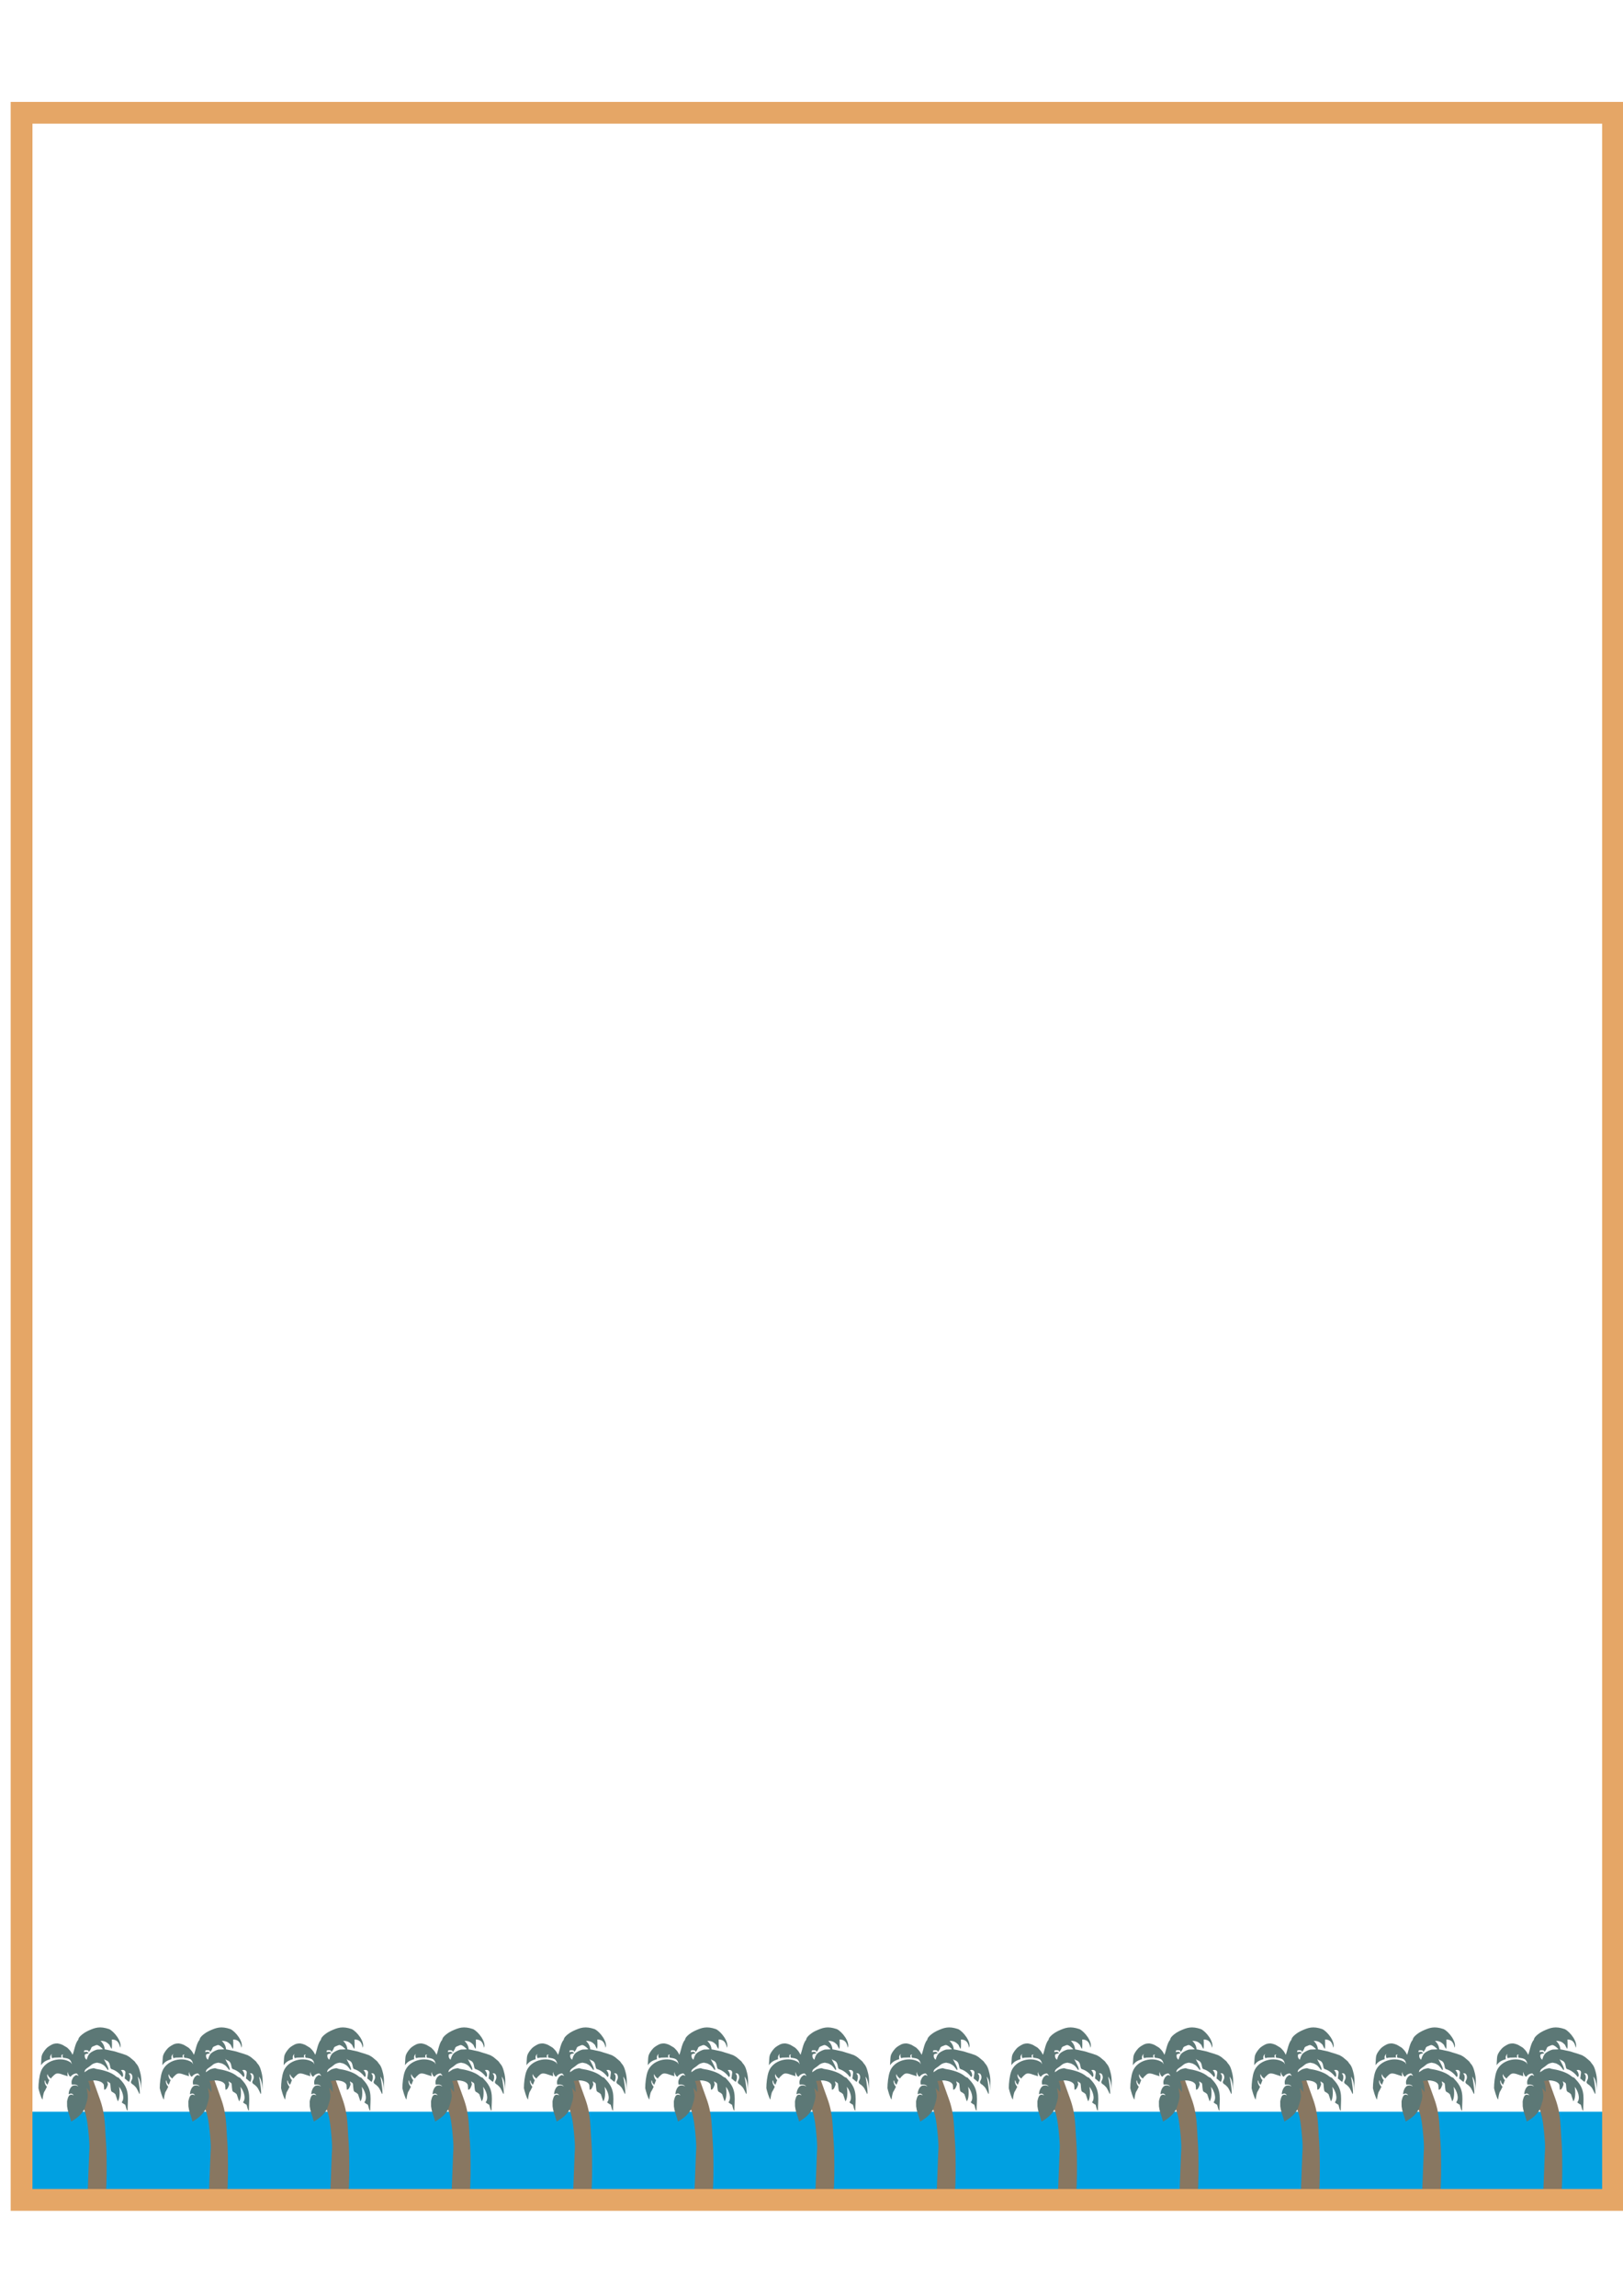
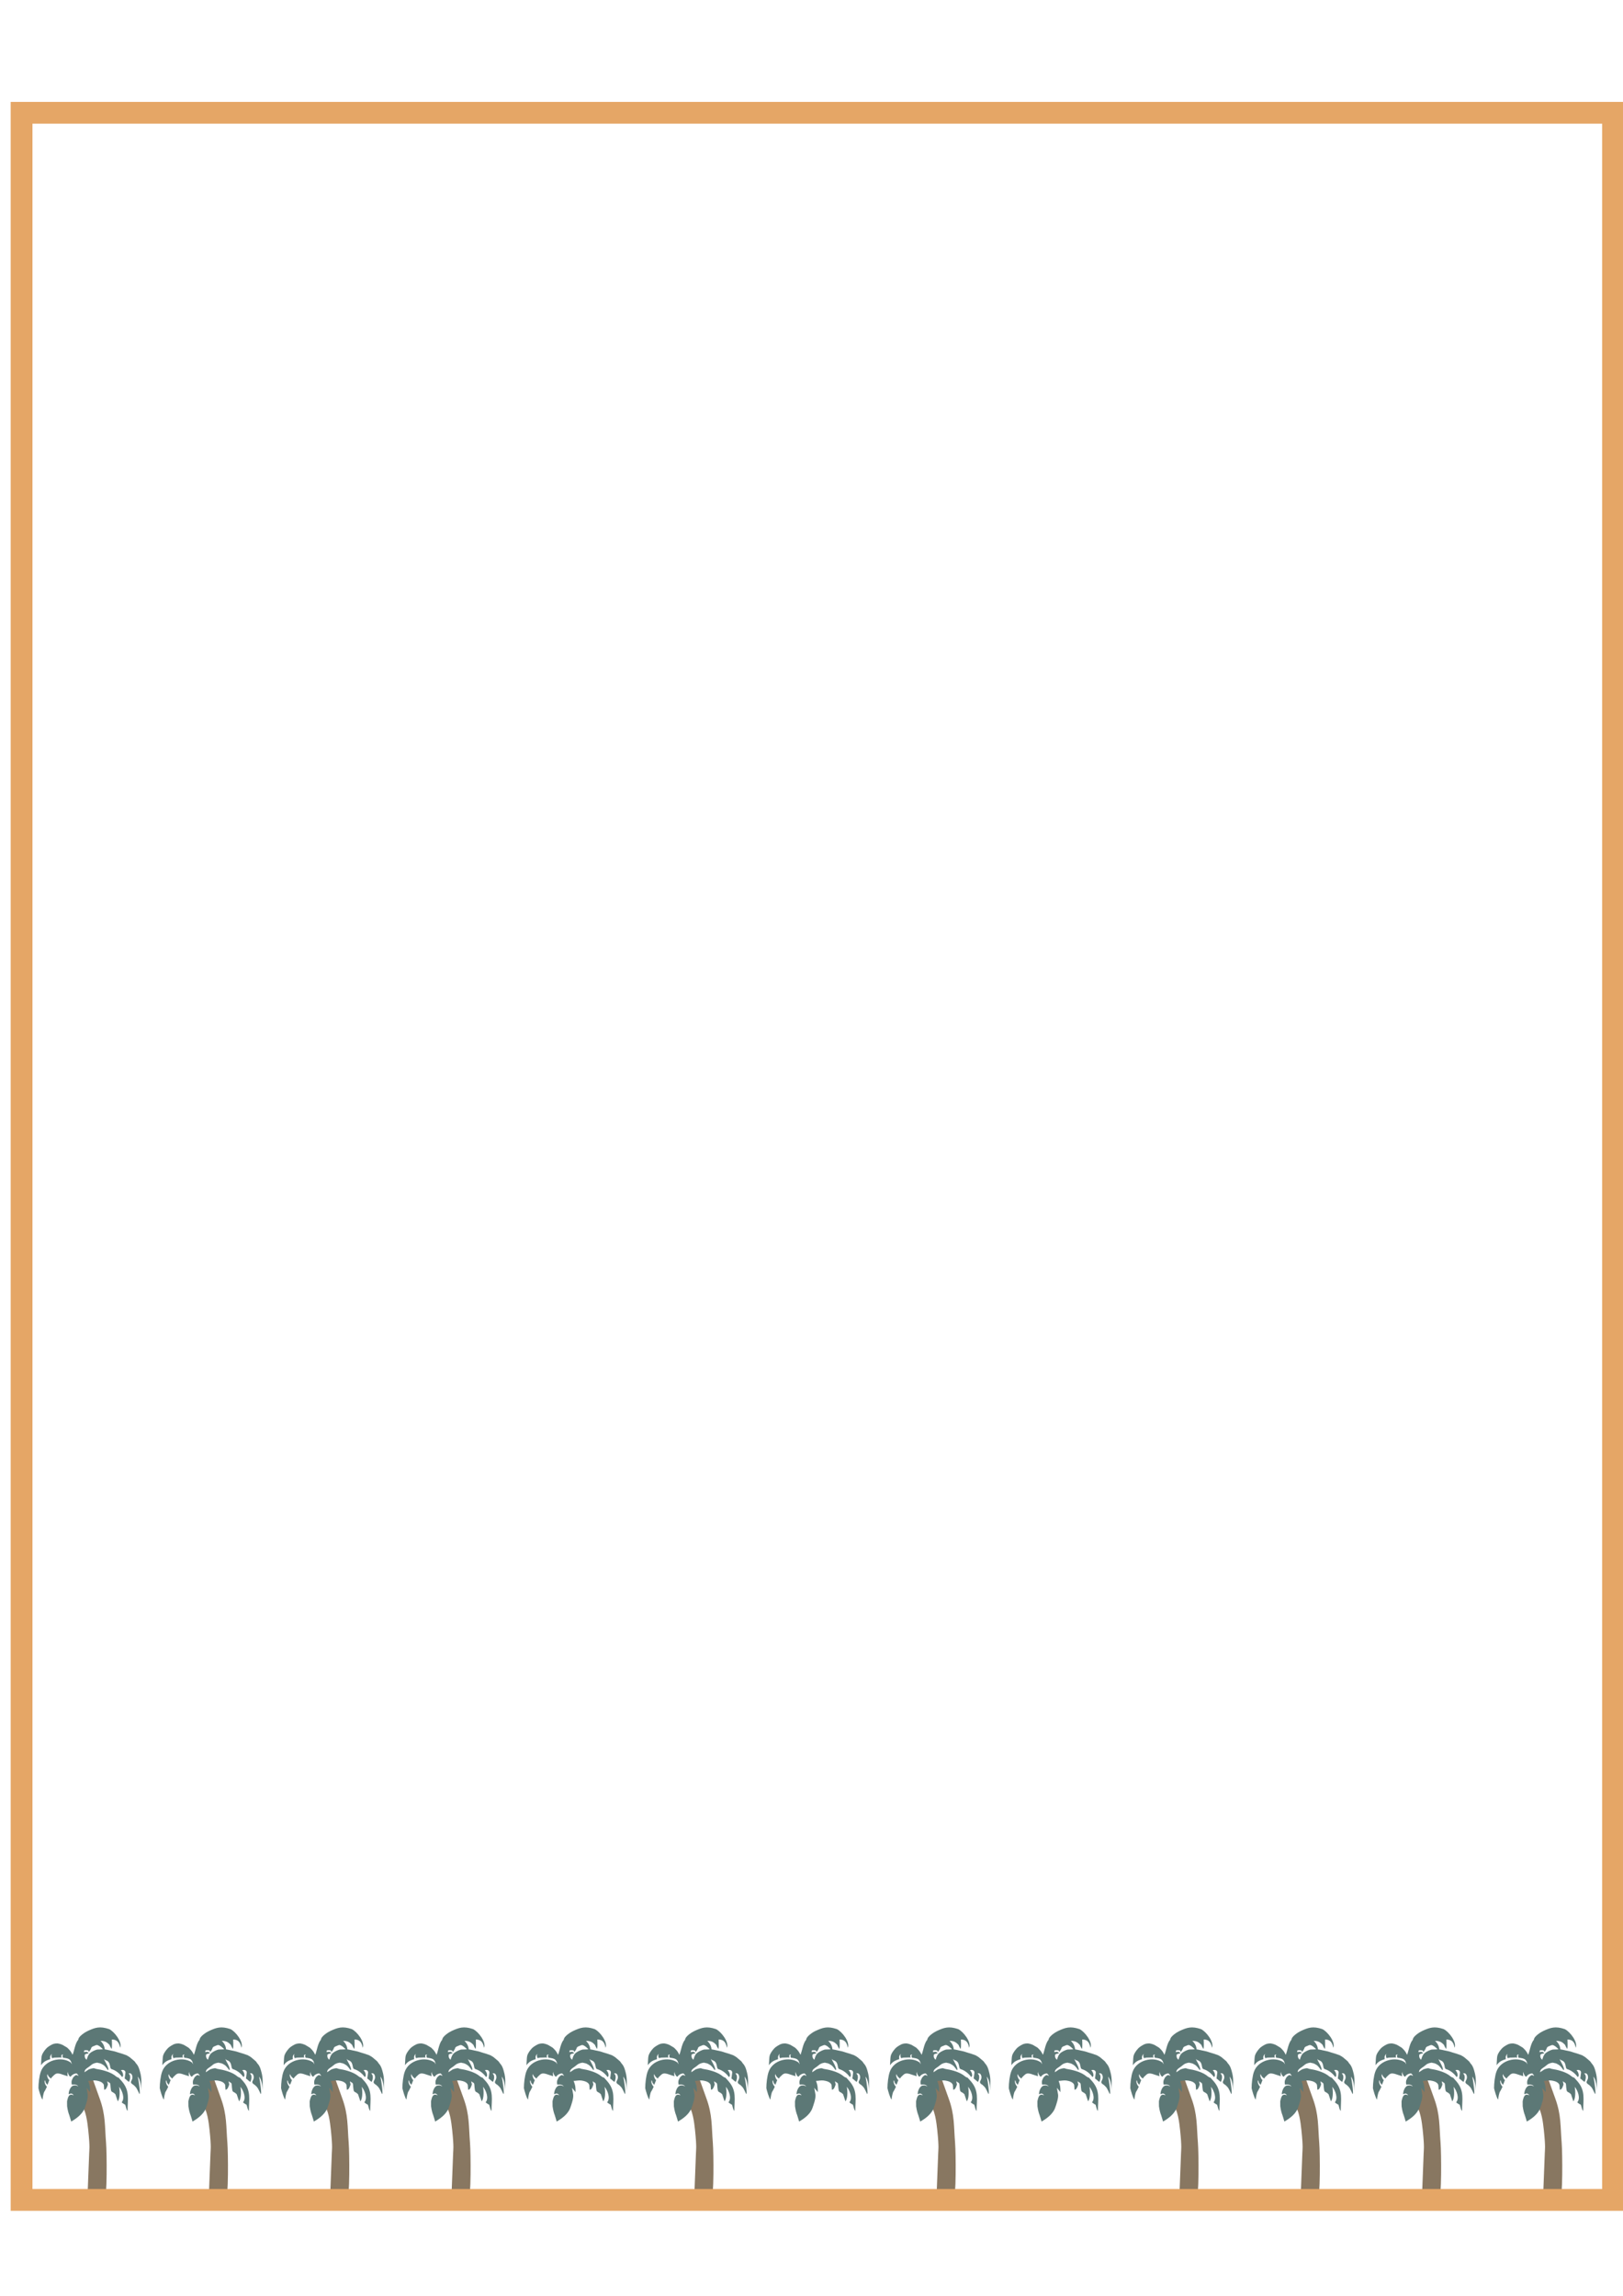
<svg xmlns="http://www.w3.org/2000/svg" height="841.89pt" viewBox="0 0 595.276 841.89" width="595.276pt" version="1.1" id="272aba4f-f611-11ea-8dd5-dcc15c148e23">
  <g>
-     <path style="fill:#00a0e1;" d="M 7.91,774.393 L 590.174,774.393 590.174,806.721 7.91,806.721 7.91,774.393 Z" />
    <g>
      <path style="stroke:#887761;stroke-width:2.232;stroke-miterlimit:10.433;fill:#887761;" d="M 30.518,771.009 C 32.678,773.169 33.182,778.425 33.47,780.945 34.19,787.785 33.83,788.433 33.83,789.513 L 33.254,804.417 C 33.182,805.569 34.118,806.721 35.126,806.649 L 37.214,806.361 C 38.222,806.289 38.078,789.369 37.79,785.913 37.286,779.649 37.646,775.761 35.486,769.857 31.454,758.409 32.174,760.929 31.598,761.793 L 30.518,771.009 Z" />
      <path style="fill:#5c7876;" d="M 32.318,763.089 C 33.182,763.089 34.262,762.801 35.198,762.945 36.062,763.089 37.646,763.377 38.078,764.529 L 38.222,766.329 C 38.942,766.329 39.302,765.249 39.59,764.385 L 39.302,763.161 C 39.302,763.305 40.31,763.809 40.31,763.881 40.598,764.313 40.454,764.961 40.67,766.257 40.814,767.409 41.318,766.905 42.326,767.985 L 43.19,770.577 C 43.91,769.713 44.054,767.337 43.694,765.249 44.774,766.545 45.926,769.425 44.63,770.937 44.702,771.081 45.782,771.801 45.926,771.801 46.214,772.593 46.286,773.601 46.79,774.105 46.79,769.857 47.726,766.689 44.63,763.161 L 43.478,761.865 C 42.902,761.865 42.11,761.001 41.678,760.785 40.022,759.705 37.358,758.985 35.342,758.697 34.478,758.553 34.838,758.121 32.606,758.841 L 30.95,759.921 31.166,759.129 C 31.526,758.697 31.526,758.697 32.102,758.265 33.614,757.329 33.614,756.681 35.63,756.393 36.638,756.681 36.638,756.465 37.574,757.041 38.942,757.689 39.662,759.777 39.734,758.913 39.95,757.761 37.142,754.017 38.654,755.457 40.958,756.105 39.95,758.481 40.958,758.769 42.326,759.201 43.694,760.137 44.774,761.649 45.566,761.361 44.99,759.633 44.342,759.201 45.206,758.769 46.142,759.345 45.998,760.137 L 45.71,762.297 C 45.71,761.937 47.222,763.665 47.366,763.377 47.582,762.873 48.23,761.145 47.15,760.353 48.374,759.921 48.734,761.433 48.518,762.225 48.518,762.441 48.014,763.305 48.014,763.521 L 48.086,763.737 C 48.086,764.025 48.878,764.529 49.022,764.601 50.102,765.537 50.246,766.041 51.038,767.697 51.686,768.921 50.894,762.945 50.534,761.505 51.542,762.657 51.758,765.177 51.758,766.761 51.758,763.953 52.118,762.369 51.326,759.633 51.038,758.553 50.75,757.617 50.03,756.825 49.454,756.177 49.814,756.321 49.094,755.673 47.582,754.377 47.654,754.377 46.358,753.657 45.638,753.369 44.054,752.865 43.262,752.649 41.678,752.073 40.958,752.073 39.518,751.713 37.646,751.281 38.078,751.569 35.774,751.569 35.342,751.569 32.678,752.577 32.39,753.801 32.39,753.297 31.67,755.745 31.742,755.313 30.878,754.521 31.094,753.873 31.094,753.513 31.31,753.081 32.318,753.081 32.534,752.937 31.886,752.145 31.598,752.505 30.734,752.505 L 30.95,751.857 C 32.822,751.713 32.318,752.145 32.534,752.289 32.318,753.153 33.758,750.849 33.398,751.065 33.83,750.345 34.262,750.417 34.478,750.273 35.486,749.841 35.558,749.769 36.494,750.345 37.43,750.993 38.006,751.929 38.438,751.929 38.438,750.417 37.79,749.265 36.854,748.401 38.438,748.401 39.23,748.833 40.238,749.985 40.238,750.345 40.886,751.209 40.958,751.425 41.174,750.273 41.03,749.049 41.03,747.897 42.902,747.897 43.694,748.977 44.054,750.921 44.918,748.833 41.966,745.017 40.022,744.081 36.566,742.929 34.91,743.505 32.102,744.801 31.166,745.233 28.718,746.817 28.718,747.969 27.566,749.265 27.278,751.857 26.63,753.513 26.054,752.433 25.91,752.073 24.686,750.921 24.542,750.777 23.318,750.129 22.886,749.841 22.31,749.625 22.022,749.481 21.086,749.337 20.006,749.337 19.43,749.481 18.494,750.057 17.846,750.489 17.27,750.633 16.046,752.361 15.398,753.369 15.254,753.801 15.182,754.809 L 15.038,757.329 C 16.046,755.961 16.91,755.601 18.422,755.097 18.35,754.449 18.206,754.017 18.998,753.153 L 18.926,753.441 C 18.782,753.873 18.926,754.305 19.07,754.737 20.294,754.521 19.646,754.521 21.014,754.521 21.59,754.521 22.166,754.449 22.598,754.521 22.526,754.017 22.382,754.377 22.526,753.729 22.598,753.729 22.382,753.441 23.174,753.369 22.742,753.801 22.958,754.161 23.102,754.593 23.318,754.593 25.262,754.737 25.694,755.457 25.91,755.745 26.054,755.817 26.126,756.321 26.27,756.465 26.342,757.185 26.342,757.401 26.486,757.113 26.054,756.537 25.91,756.321 22.598,753.945 16.478,755.385 14.966,759.705 14.39,761.289 14.102,763.953 14.102,765.753 14.246,766.473 15.11,769.569 15.614,769.929 15.614,769.281 15.974,767.625 16.19,767.121 16.334,767.049 17.126,765.393 17.198,765.249 16.622,764.601 16.19,763.665 16.406,762.873 16.766,763.089 16.55,763.737 17.054,764.097 17.486,764.673 17.414,764.817 17.414,764.313 17.63,764.313 17.918,762.873 18.134,762.873 L 17.702,762.369 C 17.414,761.649 17.126,761.289 17.414,760.569 17.558,761.001 17.63,761.217 17.918,761.505 17.99,761.721 18.566,762.081 18.71,762.225 18.782,761.937 19.574,761.145 19.862,760.929 20.582,760.209 21.23,760.281 22.166,760.497 22.67,760.641 23.102,760.785 23.678,761.001 L 24.83,761.361 C 24.758,760.785 24.542,760.281 25.046,759.561 24.686,760.065 25.046,760.569 25.406,761.217 L 25.838,761.577 C 26.486,760.785 27.206,760.353 28.142,760.353 28.214,760.425 28.79,761.001 28.79,761.217 28.646,761.217 28.214,760.929 27.998,760.929 27.494,761.001 26.63,761.865 26.558,762.441 26.126,762.945 26.198,763.953 26.342,764.457 26.702,764.457 28.142,764.169 28.718,765.105 27.71,764.529 27.278,764.817 26.918,764.817 25.838,765.033 25.118,766.977 25.19,767.985 25.55,767.841 26.054,767.553 26.486,767.841 26.774,767.913 26.99,768.345 27.062,768.345 26.846,768.273 26.342,768.129 26.198,768.129 25.334,768.129 25.118,768.777 24.902,769.353 24.47,770.937 24.614,770.145 24.614,772.377 24.614,772.593 24.902,774.177 25.19,775.041 25.262,775.041 26.126,777.993 26.126,777.993 27.71,777.057 30.086,775.473 31.022,773.169 31.454,772.017 32.39,769.353 32.174,768.057 L 31.742,765.609 33.038,767.193 C 33.038,765.609 33.038,764.745 32.318,763.089 L 32.318,763.089 Z" />
    </g>
    <g>
      <path style="stroke:#887761;stroke-width:2.232;stroke-miterlimit:10.433;fill:#887761;" d="M 75.014,771.009 C 77.174,773.169 77.678,778.425 77.966,780.945 78.686,787.785 78.326,788.433 78.326,789.513 L 77.75,804.417 C 77.678,805.569 78.614,806.721 79.622,806.649 L 81.71,806.361 C 82.718,806.289 82.574,789.369 82.286,785.913 81.782,779.649 82.142,775.761 79.982,769.857 75.95,758.409 76.67,760.929 76.094,761.793 L 75.014,771.009 Z" />
      <path style="fill:#5c7876;" d="M 76.814,763.089 C 77.678,763.089 78.758,762.801 79.694,762.945 80.558,763.089 82.142,763.377 82.574,764.529 L 82.718,766.329 C 83.438,766.329 83.798,765.249 84.086,764.385 L 83.798,763.161 C 83.798,763.305 84.806,763.809 84.806,763.881 85.094,764.313 84.95,764.961 85.166,766.257 85.31,767.409 85.814,766.905 86.822,767.985 L 87.686,770.577 C 88.406,769.713 88.55,767.337 88.19,765.249 89.27,766.545 90.422,769.425 89.126,770.937 89.198,771.081 90.278,771.801 90.422,771.801 90.71,772.593 90.782,773.601 91.286,774.105 91.286,769.857 92.222,766.689 89.126,763.161 L 87.974,761.865 C 87.398,761.865 86.606,761.001 86.174,760.785 84.518,759.705 81.854,758.985 79.838,758.697 78.974,758.553 79.334,758.121 77.102,758.841 L 75.446,759.921 75.662,759.129 C 76.022,758.697 76.022,758.697 76.598,758.265 78.11,757.329 78.11,756.681 80.126,756.393 81.134,756.681 81.134,756.465 82.07,757.041 83.438,757.689 84.158,759.777 84.23,758.913 84.446,757.761 81.638,754.017 83.15,755.457 85.454,756.105 84.446,758.481 85.454,758.769 86.822,759.201 88.19,760.137 89.27,761.649 90.062,761.361 89.486,759.633 88.838,759.201 89.702,758.769 90.638,759.345 90.494,760.137 L 90.206,762.297 C 90.206,761.937 91.718,763.665 91.862,763.377 92.078,762.873 92.726,761.145 91.646,760.353 92.87,759.921 93.23,761.433 93.014,762.225 93.014,762.441 92.51,763.305 92.51,763.521 L 92.582,763.737 C 92.582,764.025 93.374,764.529 93.518,764.601 94.598,765.537 94.742,766.041 95.534,767.697 96.182,768.921 95.39,762.945 95.03,761.505 96.038,762.657 96.254,765.177 96.254,766.761 96.254,763.953 96.614,762.369 95.822,759.633 95.534,758.553 95.246,757.617 94.526,756.825 93.95,756.177 94.31,756.321 93.59,755.673 92.078,754.377 92.15,754.377 90.854,753.657 90.134,753.369 88.55,752.865 87.758,752.649 86.174,752.073 85.454,752.073 84.014,751.713 82.142,751.281 82.574,751.569 80.27,751.569 79.838,751.569 77.174,752.577 76.886,753.801 76.886,753.297 76.166,755.745 76.238,755.313 75.374,754.521 75.59,753.873 75.59,753.513 75.806,753.081 76.814,753.081 77.03,752.937 76.382,752.145 76.094,752.505 75.23,752.505 L 75.446,751.857 C 77.318,751.713 76.814,752.145 77.03,752.289 76.814,753.153 78.254,750.849 77.894,751.065 78.326,750.345 78.758,750.417 78.974,750.273 79.982,749.841 80.054,749.769 80.99,750.345 81.926,750.993 82.502,751.929 82.934,751.929 82.934,750.417 82.286,749.265 81.35,748.401 82.934,748.401 83.726,748.833 84.734,749.985 84.734,750.345 85.382,751.209 85.454,751.425 85.67,750.273 85.526,749.049 85.526,747.897 87.398,747.897 88.19,748.977 88.55,750.921 89.414,748.833 86.462,745.017 84.518,744.081 81.062,742.929 79.406,743.505 76.598,744.801 75.662,745.233 73.214,746.817 73.214,747.969 72.062,749.265 71.774,751.857 71.126,753.513 70.55,752.433 70.406,752.073 69.182,750.921 69.038,750.777 67.814,750.129 67.382,749.841 66.806,749.625 66.518,749.481 65.582,749.337 64.502,749.337 63.926,749.481 62.99,750.057 62.342,750.489 61.766,750.633 60.542,752.361 59.894,753.369 59.75,753.801 59.678,754.809 L 59.534,757.329 C 60.542,755.961 61.406,755.601 62.918,755.097 62.846,754.449 62.702,754.017 63.494,753.153 L 63.422,753.441 C 63.278,753.873 63.422,754.305 63.566,754.737 64.79,754.521 64.142,754.521 65.51,754.521 66.086,754.521 66.662,754.449 67.094,754.521 67.022,754.017 66.878,754.377 67.022,753.729 67.094,753.729 66.878,753.441 67.67,753.369 67.238,753.801 67.454,754.161 67.598,754.593 67.814,754.593 69.758,754.737 70.19,755.457 70.406,755.745 70.55,755.817 70.622,756.321 70.766,756.465 70.838,757.185 70.838,757.401 70.982,757.113 70.55,756.537 70.406,756.321 67.094,753.945 60.974,755.385 59.462,759.705 58.886,761.289 58.598,763.953 58.598,765.753 58.742,766.473 59.606,769.569 60.11,769.929 60.11,769.281 60.47,767.625 60.686,767.121 60.83,767.049 61.622,765.393 61.694,765.249 61.118,764.601 60.686,763.665 60.902,762.873 61.262,763.089 61.046,763.737 61.55,764.097 61.982,764.673 61.91,764.817 61.91,764.313 62.126,764.313 62.414,762.873 62.63,762.873 L 62.198,762.369 C 61.91,761.649 61.622,761.289 61.91,760.569 62.054,761.001 62.126,761.217 62.414,761.505 62.486,761.721 63.062,762.081 63.206,762.225 63.278,761.937 64.07,761.145 64.358,760.929 65.078,760.209 65.726,760.281 66.662,760.497 67.166,760.641 67.598,760.785 68.174,761.001 L 69.326,761.361 C 69.254,760.785 69.038,760.281 69.542,759.561 69.182,760.065 69.542,760.569 69.902,761.217 L 70.334,761.577 C 70.982,760.785 71.702,760.353 72.638,760.353 72.71,760.425 73.286,761.001 73.286,761.217 73.142,761.217 72.71,760.929 72.494,760.929 71.99,761.001 71.126,761.865 71.054,762.441 70.622,762.945 70.694,763.953 70.838,764.457 71.198,764.457 72.638,764.169 73.214,765.105 72.206,764.529 71.774,764.817 71.414,764.817 70.334,765.033 69.614,766.977 69.686,767.985 70.046,767.841 70.55,767.553 70.982,767.841 71.27,767.913 71.486,768.345 71.558,768.345 71.342,768.273 70.838,768.129 70.694,768.129 69.83,768.129 69.614,768.777 69.398,769.353 68.966,770.937 69.11,770.145 69.11,772.377 69.11,772.593 69.398,774.177 69.686,775.041 69.758,775.041 70.622,777.993 70.622,777.993 72.206,777.057 74.582,775.473 75.518,773.169 75.95,772.017 76.886,769.353 76.67,768.057 L 76.238,765.609 77.534,767.193 C 77.534,765.609 77.534,764.745 76.814,763.089 L 76.814,763.089 Z" />
    </g>
    <g>
      <path style="stroke:#887761;stroke-width:2.232;stroke-miterlimit:10.433;fill:#887761;" d="M 119.51,771.009 C 121.67,773.169 122.174,778.425 122.462,780.945 123.182,787.785 122.822,788.433 122.822,789.513 L 122.246,804.417 C 122.174,805.569 123.11,806.721 124.118,806.649 L 126.206,806.361 C 127.214,806.289 127.07,789.369 126.782,785.913 126.278,779.649 126.638,775.761 124.478,769.857 120.446,758.409 121.166,760.929 120.59,761.793 L 119.51,771.009 Z" />
      <path style="fill:#5c7876;" d="M 121.31,763.089 C 122.174,763.089 123.254,762.801 124.19,762.945 125.054,763.089 126.638,763.377 127.07,764.529 L 127.214,766.329 C 127.934,766.329 128.294,765.249 128.582,764.385 L 128.294,763.161 C 128.294,763.305 129.302,763.809 129.302,763.881 129.59,764.313 129.446,764.961 129.662,766.257 129.806,767.409 130.31,766.905 131.318,767.985 L 132.182,770.577 C 132.902,769.713 133.046,767.337 132.686,765.249 133.766,766.545 134.918,769.425 133.622,770.937 133.694,771.081 134.774,771.801 134.918,771.801 135.206,772.593 135.278,773.601 135.782,774.105 135.782,769.857 136.718,766.689 133.622,763.161 L 132.47,761.865 C 131.894,761.865 131.102,761.001 130.67,760.785 129.014,759.705 126.35,758.985 124.334,758.697 123.47,758.553 123.83,758.121 121.598,758.841 L 119.942,759.921 120.158,759.129 C 120.518,758.697 120.518,758.697 121.094,758.265 122.606,757.329 122.606,756.681 124.622,756.393 125.63,756.681 125.63,756.465 126.566,757.041 127.934,757.689 128.654,759.777 128.726,758.913 128.942,757.761 126.134,754.017 127.646,755.457 129.95,756.105 128.942,758.481 129.95,758.769 131.318,759.201 132.686,760.137 133.766,761.649 134.558,761.361 133.982,759.633 133.334,759.201 134.198,758.769 135.134,759.345 134.99,760.137 L 134.702,762.297 C 134.702,761.937 136.214,763.665 136.358,763.377 136.574,762.873 137.222,761.145 136.142,760.353 137.366,759.921 137.726,761.433 137.51,762.225 137.51,762.441 137.006,763.305 137.006,763.521 L 137.078,763.737 C 137.078,764.025 137.87,764.529 138.014,764.601 139.094,765.537 139.238,766.041 140.03,767.697 140.678,768.921 139.886,762.945 139.526,761.505 140.534,762.657 140.75,765.177 140.75,766.761 140.75,763.953 141.11,762.369 140.318,759.633 140.03,758.553 139.742,757.617 139.022,756.825 138.446,756.177 138.806,756.321 138.086,755.673 136.574,754.377 136.646,754.377 135.35,753.657 134.63,753.369 133.046,752.865 132.254,752.649 130.67,752.073 129.95,752.073 128.51,751.713 126.638,751.281 127.07,751.569 124.766,751.569 124.334,751.569 121.67,752.577 121.382,753.801 121.382,753.297 120.662,755.745 120.734,755.313 119.87,754.521 120.086,753.873 120.086,753.513 120.302,753.081 121.31,753.081 121.526,752.937 120.878,752.145 120.59,752.505 119.726,752.505 L 119.942,751.857 C 121.814,751.713 121.31,752.145 121.526,752.289 121.31,753.153 122.75,750.849 122.39,751.065 122.822,750.345 123.254,750.417 123.47,750.273 124.478,749.841 124.55,749.769 125.486,750.345 126.422,750.993 126.998,751.929 127.43,751.929 127.43,750.417 126.782,749.265 125.846,748.401 127.43,748.401 128.222,748.833 129.23,749.985 129.23,750.345 129.878,751.209 129.95,751.425 130.166,750.273 130.022,749.049 130.022,747.897 131.894,747.897 132.686,748.977 133.046,750.921 133.91,748.833 130.958,745.017 129.014,744.081 125.558,742.929 123.902,743.505 121.094,744.801 120.158,745.233 117.71,746.817 117.71,747.969 116.558,749.265 116.27,751.857 115.622,753.513 115.046,752.433 114.902,752.073 113.678,750.921 113.534,750.777 112.31,750.129 111.878,749.841 111.302,749.625 111.014,749.481 110.078,749.337 108.998,749.337 108.422,749.481 107.486,750.057 106.838,750.489 106.262,750.633 105.038,752.361 104.39,753.369 104.246,753.801 104.174,754.809 L 104.03,757.329 C 105.038,755.961 105.902,755.601 107.414,755.097 107.342,754.449 107.198,754.017 107.99,753.153 L 107.918,753.441 C 107.774,753.873 107.918,754.305 108.062,754.737 109.286,754.521 108.638,754.521 110.006,754.521 110.582,754.521 111.158,754.449 111.59,754.521 111.518,754.017 111.374,754.377 111.518,753.729 111.59,753.729 111.374,753.441 112.166,753.369 111.734,753.801 111.95,754.161 112.094,754.593 112.31,754.593 114.254,754.737 114.686,755.457 114.902,755.745 115.046,755.817 115.118,756.321 115.262,756.465 115.334,757.185 115.334,757.401 115.478,757.113 115.046,756.537 114.902,756.321 111.59,753.945 105.47,755.385 103.958,759.705 103.382,761.289 103.094,763.953 103.094,765.753 103.238,766.473 104.102,769.569 104.606,769.929 104.606,769.281 104.966,767.625 105.182,767.121 105.326,767.049 106.118,765.393 106.19,765.249 105.614,764.601 105.182,763.665 105.398,762.873 105.758,763.089 105.542,763.737 106.046,764.097 106.478,764.673 106.406,764.817 106.406,764.313 106.622,764.313 106.91,762.873 107.126,762.873 L 106.694,762.369 C 106.406,761.649 106.118,761.289 106.406,760.569 106.55,761.001 106.622,761.217 106.91,761.505 106.982,761.721 107.558,762.081 107.702,762.225 107.774,761.937 108.566,761.145 108.854,760.929 109.574,760.209 110.222,760.281 111.158,760.497 111.662,760.641 112.094,760.785 112.67,761.001 L 113.822,761.361 C 113.75,760.785 113.534,760.281 114.038,759.561 113.678,760.065 114.038,760.569 114.398,761.217 L 114.83,761.577 C 115.478,760.785 116.198,760.353 117.134,760.353 117.206,760.425 117.782,761.001 117.782,761.217 117.638,761.217 117.206,760.929 116.99,760.929 116.486,761.001 115.622,761.865 115.55,762.441 115.118,762.945 115.19,763.953 115.334,764.457 115.694,764.457 117.134,764.169 117.71,765.105 116.702,764.529 116.27,764.817 115.91,764.817 114.83,765.033 114.11,766.977 114.182,767.985 114.542,767.841 115.046,767.553 115.478,767.841 115.766,767.913 115.982,768.345 116.054,768.345 115.838,768.273 115.334,768.129 115.19,768.129 114.326,768.129 114.11,768.777 113.894,769.353 113.462,770.937 113.606,770.145 113.606,772.377 113.606,772.593 113.894,774.177 114.182,775.041 114.254,775.041 115.118,777.993 115.118,777.993 116.702,777.057 119.078,775.473 120.014,773.169 120.446,772.017 121.382,769.353 121.166,768.057 L 120.734,765.609 122.03,767.193 C 122.03,765.609 122.03,764.745 121.31,763.089 L 121.31,763.089 Z" />
    </g>
    <g>
      <path style="stroke:#887761;stroke-width:2.232;stroke-miterlimit:10.433;fill:#887761;" d="M 164.006,771.009 C 166.166,773.169 166.67,778.425 166.958,780.945 167.678,787.785 167.318,788.433 167.318,789.513 L 166.742,804.417 C 166.67,805.569 167.606,806.721 168.614,806.649 L 170.702,806.361 C 171.71,806.289 171.566,789.369 171.278,785.913 170.774,779.649 171.134,775.761 168.974,769.857 164.942,758.409 165.662,760.929 165.086,761.793 L 164.006,771.009 Z" />
      <path style="fill:#5c7876;" d="M 165.806,763.089 C 166.67,763.089 167.75,762.801 168.686,762.945 169.55,763.089 171.134,763.377 171.566,764.529 L 171.71,766.329 C 172.43,766.329 172.79,765.249 173.078,764.385 L 172.79,763.161 C 172.79,763.305 173.798,763.809 173.798,763.881 174.086,764.313 173.942,764.961 174.158,766.257 174.302,767.409 174.806,766.905 175.814,767.985 L 176.678,770.577 C 177.398,769.713 177.542,767.337 177.182,765.249 178.262,766.545 179.414,769.425 178.118,770.937 178.19,771.081 179.27,771.801 179.414,771.801 179.702,772.593 179.774,773.601 180.278,774.105 180.278,769.857 181.214,766.689 178.118,763.161 L 176.966,761.865 C 176.39,761.865 175.598,761.001 175.166,760.785 173.51,759.705 170.846,758.985 168.83,758.697 167.966,758.553 168.326,758.121 166.094,758.841 L 164.438,759.921 164.654,759.129 C 165.014,758.697 165.014,758.697 165.59,758.265 167.102,757.329 167.102,756.681 169.118,756.393 170.126,756.681 170.126,756.465 171.062,757.041 172.43,757.689 173.15,759.777 173.222,758.913 173.438,757.761 170.63,754.017 172.142,755.457 174.446,756.105 173.438,758.481 174.446,758.769 175.814,759.201 177.182,760.137 178.262,761.649 179.054,761.361 178.478,759.633 177.83,759.201 178.694,758.769 179.63,759.345 179.486,760.137 L 179.198,762.297 C 179.198,761.937 180.71,763.665 180.854,763.377 181.07,762.873 181.718,761.145 180.638,760.353 181.862,759.921 182.222,761.433 182.006,762.225 182.006,762.441 181.502,763.305 181.502,763.521 L 181.574,763.737 C 181.574,764.025 182.366,764.529 182.51,764.601 183.59,765.537 183.734,766.041 184.526,767.697 185.174,768.921 184.382,762.945 184.022,761.505 185.03,762.657 185.246,765.177 185.246,766.761 185.246,763.953 185.606,762.369 184.814,759.633 184.526,758.553 184.238,757.617 183.518,756.825 182.942,756.177 183.302,756.321 182.582,755.673 181.07,754.377 181.142,754.377 179.846,753.657 179.126,753.369 177.542,752.865 176.75,752.649 175.166,752.073 174.446,752.073 173.006,751.713 171.134,751.281 171.566,751.569 169.262,751.569 168.83,751.569 166.166,752.577 165.878,753.801 165.878,753.297 165.158,755.745 165.23,755.313 164.366,754.521 164.582,753.873 164.582,753.513 164.798,753.081 165.806,753.081 166.022,752.937 165.374,752.145 165.086,752.505 164.222,752.505 L 164.438,751.857 C 166.31,751.713 165.806,752.145 166.022,752.289 165.806,753.153 167.246,750.849 166.886,751.065 167.318,750.345 167.75,750.417 167.966,750.273 168.974,749.841 169.046,749.769 169.982,750.345 170.918,750.993 171.494,751.929 171.926,751.929 171.926,750.417 171.278,749.265 170.342,748.401 171.926,748.401 172.718,748.833 173.726,749.985 173.726,750.345 174.374,751.209 174.446,751.425 174.662,750.273 174.518,749.049 174.518,747.897 176.39,747.897 177.182,748.977 177.542,750.921 178.406,748.833 175.454,745.017 173.51,744.081 170.054,742.929 168.398,743.505 165.59,744.801 164.654,745.233 162.206,746.817 162.206,747.969 161.054,749.265 160.766,751.857 160.118,753.513 159.542,752.433 159.398,752.073 158.174,750.921 158.03,750.777 156.806,750.129 156.374,749.841 155.798,749.625 155.51,749.481 154.574,749.337 153.494,749.337 152.918,749.481 151.982,750.057 151.334,750.489 150.758,750.633 149.534,752.361 148.886,753.369 148.742,753.801 148.67,754.809 L 148.526,757.329 C 149.534,755.961 150.398,755.601 151.91,755.097 151.838,754.449 151.694,754.017 152.486,753.153 L 152.414,753.441 C 152.27,753.873 152.414,754.305 152.558,754.737 153.782,754.521 153.134,754.521 154.502,754.521 155.078,754.521 155.654,754.449 156.086,754.521 156.014,754.017 155.87,754.377 156.014,753.729 156.086,753.729 155.87,753.441 156.662,753.369 156.23,753.801 156.446,754.161 156.59,754.593 156.806,754.593 158.75,754.737 159.182,755.457 159.398,755.745 159.542,755.817 159.614,756.321 159.758,756.465 159.83,757.185 159.83,757.401 159.974,757.113 159.542,756.537 159.398,756.321 156.086,753.945 149.966,755.385 148.454,759.705 147.878,761.289 147.59,763.953 147.59,765.753 147.734,766.473 148.598,769.569 149.102,769.929 149.102,769.281 149.462,767.625 149.678,767.121 149.822,767.049 150.614,765.393 150.686,765.249 150.11,764.601 149.678,763.665 149.894,762.873 150.254,763.089 150.038,763.737 150.542,764.097 150.974,764.673 150.902,764.817 150.902,764.313 151.118,764.313 151.406,762.873 151.622,762.873 L 151.19,762.369 C 150.902,761.649 150.614,761.289 150.902,760.569 151.046,761.001 151.118,761.217 151.406,761.505 151.478,761.721 152.054,762.081 152.198,762.225 152.27,761.937 153.062,761.145 153.35,760.929 154.07,760.209 154.718,760.281 155.654,760.497 156.158,760.641 156.59,760.785 157.166,761.001 L 158.318,761.361 C 158.246,760.785 158.03,760.281 158.534,759.561 158.174,760.065 158.534,760.569 158.894,761.217 L 159.326,761.577 C 159.974,760.785 160.694,760.353 161.63,760.353 161.702,760.425 162.278,761.001 162.278,761.217 162.134,761.217 161.702,760.929 161.486,760.929 160.982,761.001 160.118,761.865 160.046,762.441 159.614,762.945 159.686,763.953 159.83,764.457 160.19,764.457 161.63,764.169 162.206,765.105 161.198,764.529 160.766,764.817 160.406,764.817 159.326,765.033 158.606,766.977 158.678,767.985 159.038,767.841 159.542,767.553 159.974,767.841 160.262,767.913 160.478,768.345 160.55,768.345 160.334,768.273 159.83,768.129 159.686,768.129 158.822,768.129 158.606,768.777 158.39,769.353 157.958,770.937 158.102,770.145 158.102,772.377 158.102,772.593 158.39,774.177 158.678,775.041 158.75,775.041 159.614,777.993 159.614,777.993 161.198,777.057 163.574,775.473 164.51,773.169 164.942,772.017 165.878,769.353 165.662,768.057 L 165.23,765.609 166.526,767.193 C 166.526,765.609 166.526,764.745 165.806,763.089 L 165.806,763.089 Z" />
    </g>
    <g>
-       <path style="stroke:#887761;stroke-width:2.232;stroke-miterlimit:10.433;fill:#887761;" d="M 208.574,771.009 C 210.734,773.169 211.238,778.425 211.526,780.945 212.246,787.785 211.886,788.433 211.886,789.513 L 211.31,804.417 C 211.238,805.569 212.174,806.721 213.182,806.649 L 215.27,806.361 C 216.278,806.289 216.134,789.369 215.846,785.913 215.342,779.649 215.702,775.761 213.542,769.857 209.51,758.409 210.23,760.929 209.654,761.793 L 208.574,771.009 Z" />
      <path style="fill:#5c7876;" d="M 210.374,763.089 C 211.238,763.089 212.318,762.801 213.254,762.945 214.118,763.089 215.702,763.377 216.134,764.529 L 216.278,766.329 C 216.998,766.329 217.358,765.249 217.646,764.385 L 217.358,763.161 C 217.358,763.305 218.366,763.809 218.366,763.881 218.654,764.313 218.51,764.961 218.726,766.257 218.87,767.409 219.374,766.905 220.382,767.985 L 221.246,770.577 C 221.966,769.713 222.11,767.337 221.75,765.249 222.83,766.545 223.982,769.425 222.686,770.937 222.758,771.081 223.838,771.801 223.982,771.801 224.27,772.593 224.342,773.601 224.846,774.105 224.846,769.857 225.782,766.689 222.686,763.161 L 221.534,761.865 C 220.958,761.865 220.166,761.001 219.734,760.785 218.078,759.705 215.414,758.985 213.398,758.697 212.534,758.553 212.894,758.121 210.662,758.841 L 209.006,759.921 209.222,759.129 C 209.582,758.697 209.582,758.697 210.158,758.265 211.67,757.329 211.67,756.681 213.686,756.393 214.694,756.681 214.694,756.465 215.63,757.041 216.998,757.689 217.718,759.777 217.79,758.913 218.006,757.761 215.198,754.017 216.71,755.457 219.014,756.105 218.006,758.481 219.014,758.769 220.382,759.201 221.75,760.137 222.83,761.649 223.622,761.361 223.046,759.633 222.398,759.201 223.262,758.769 224.198,759.345 224.054,760.137 L 223.766,762.297 C 223.766,761.937 225.278,763.665 225.422,763.377 225.638,762.873 226.286,761.145 225.206,760.353 226.43,759.921 226.79,761.433 226.574,762.225 226.574,762.441 226.07,763.305 226.07,763.521 L 226.142,763.737 C 226.142,764.025 226.934,764.529 227.078,764.601 228.158,765.537 228.302,766.041 229.094,767.697 229.742,768.921 228.95,762.945 228.59,761.505 229.598,762.657 229.814,765.177 229.814,766.761 229.814,763.953 230.174,762.369 229.382,759.633 229.094,758.553 228.806,757.617 228.086,756.825 227.51,756.177 227.87,756.321 227.15,755.673 225.638,754.377 225.71,754.377 224.414,753.657 223.694,753.369 222.11,752.865 221.318,752.649 219.734,752.073 219.014,752.073 217.574,751.713 215.702,751.281 216.134,751.569 213.83,751.569 213.398,751.569 210.734,752.577 210.446,753.801 210.446,753.297 209.726,755.745 209.798,755.313 208.934,754.521 209.15,753.873 209.15,753.513 209.366,753.081 210.374,753.081 210.59,752.937 209.942,752.145 209.654,752.505 208.79,752.505 L 209.006,751.857 C 210.878,751.713 210.374,752.145 210.59,752.289 210.374,753.153 211.814,750.849 211.454,751.065 211.886,750.345 212.318,750.417 212.534,750.273 213.542,749.841 213.614,749.769 214.55,750.345 215.486,750.993 216.062,751.929 216.494,751.929 216.494,750.417 215.846,749.265 214.91,748.401 216.494,748.401 217.286,748.833 218.294,749.985 218.294,750.345 218.942,751.209 219.014,751.425 219.23,750.273 219.086,749.049 219.086,747.897 220.958,747.897 221.75,748.977 222.11,750.921 222.974,748.833 220.022,745.017 218.078,744.081 214.622,742.929 212.966,743.505 210.158,744.801 209.222,745.233 206.774,746.817 206.774,747.969 205.622,749.265 205.334,751.857 204.686,753.513 204.11,752.433 203.966,752.073 202.742,750.921 202.598,750.777 201.374,750.129 200.942,749.841 200.366,749.625 200.078,749.481 199.142,749.337 198.062,749.337 197.486,749.481 196.55,750.057 195.902,750.489 195.326,750.633 194.102,752.361 193.454,753.369 193.31,753.801 193.238,754.809 L 193.094,757.329 C 194.102,755.961 194.966,755.601 196.478,755.097 196.406,754.449 196.262,754.017 197.054,753.153 L 196.982,753.441 C 196.838,753.873 196.982,754.305 197.126,754.737 198.35,754.521 197.702,754.521 199.07,754.521 199.646,754.521 200.222,754.449 200.654,754.521 200.582,754.017 200.438,754.377 200.582,753.729 200.654,753.729 200.438,753.441 201.23,753.369 200.798,753.801 201.014,754.161 201.158,754.593 201.374,754.593 203.318,754.737 203.75,755.457 203.966,755.745 204.11,755.817 204.182,756.321 204.326,756.465 204.398,757.185 204.398,757.401 204.542,757.113 204.11,756.537 203.966,756.321 200.654,753.945 194.534,755.385 193.022,759.705 192.446,761.289 192.158,763.953 192.158,765.753 192.302,766.473 193.166,769.569 193.67,769.929 193.67,769.281 194.03,767.625 194.246,767.121 194.39,767.049 195.182,765.393 195.254,765.249 194.678,764.601 194.246,763.665 194.462,762.873 194.822,763.089 194.606,763.737 195.11,764.097 195.542,764.673 195.47,764.817 195.47,764.313 195.686,764.313 195.974,762.873 196.19,762.873 L 195.758,762.369 C 195.47,761.649 195.182,761.289 195.47,760.569 195.614,761.001 195.686,761.217 195.974,761.505 196.046,761.721 196.622,762.081 196.766,762.225 196.838,761.937 197.63,761.145 197.918,760.929 198.638,760.209 199.286,760.281 200.222,760.497 200.726,760.641 201.158,760.785 201.734,761.001 L 202.886,761.361 C 202.814,760.785 202.598,760.281 203.102,759.561 202.742,760.065 203.102,760.569 203.462,761.217 L 203.894,761.577 C 204.542,760.785 205.262,760.353 206.198,760.353 206.27,760.425 206.846,761.001 206.846,761.217 206.702,761.217 206.27,760.929 206.054,760.929 205.55,761.001 204.686,761.865 204.614,762.441 204.182,762.945 204.254,763.953 204.398,764.457 204.758,764.457 206.198,764.169 206.774,765.105 205.766,764.529 205.334,764.817 204.974,764.817 203.894,765.033 203.174,766.977 203.246,767.985 203.606,767.841 204.11,767.553 204.542,767.841 204.83,767.913 205.046,768.345 205.118,768.345 204.902,768.273 204.398,768.129 204.254,768.129 203.39,768.129 203.174,768.777 202.958,769.353 202.526,770.937 202.67,770.145 202.67,772.377 202.67,772.593 202.958,774.177 203.246,775.041 203.318,775.041 204.182,777.993 204.182,777.993 205.766,777.057 208.142,775.473 209.078,773.169 209.51,772.017 210.446,769.353 210.23,768.057 L 209.798,765.609 211.094,767.193 C 211.094,765.609 211.094,764.745 210.374,763.089 L 210.374,763.089 Z" />
    </g>
    <g>
      <path style="stroke:#887761;stroke-width:2.232;stroke-miterlimit:10.433;fill:#887761;" d="M 253.07,771.009 C 255.23,773.169 255.734,778.425 256.022,780.945 256.742,787.785 256.382,788.433 256.382,789.513 L 255.806,804.417 C 255.734,805.569 256.67,806.721 257.678,806.649 L 259.766,806.361 C 260.774,806.289 260.63,789.369 260.342,785.913 259.838,779.649 260.198,775.761 258.038,769.857 254.006,758.409 254.726,760.929 254.15,761.793 L 253.07,771.009 Z" />
      <path style="fill:#5c7876;" d="M 254.87,763.089 C 255.734,763.089 256.814,762.801 257.75,762.945 258.614,763.089 260.198,763.377 260.63,764.529 L 260.774,766.329 C 261.494,766.329 261.854,765.249 262.142,764.385 L 261.854,763.161 C 261.854,763.305 262.862,763.809 262.862,763.881 263.15,764.313 263.006,764.961 263.222,766.257 263.366,767.409 263.87,766.905 264.878,767.985 L 265.742,770.577 C 266.462,769.713 266.606,767.337 266.246,765.249 267.326,766.545 268.478,769.425 267.182,770.937 267.254,771.081 268.334,771.801 268.478,771.801 268.766,772.593 268.838,773.601 269.342,774.105 269.342,769.857 270.278,766.689 267.182,763.161 L 266.03,761.865 C 265.454,761.865 264.662,761.001 264.23,760.785 262.574,759.705 259.91,758.985 257.894,758.697 257.03,758.553 257.39,758.121 255.158,758.841 L 253.502,759.921 253.718,759.129 C 254.078,758.697 254.078,758.697 254.654,758.265 256.166,757.329 256.166,756.681 258.182,756.393 259.19,756.681 259.19,756.465 260.126,757.041 261.494,757.689 262.214,759.777 262.286,758.913 262.502,757.761 259.694,754.017 261.206,755.457 263.51,756.105 262.502,758.481 263.51,758.769 264.878,759.201 266.246,760.137 267.326,761.649 268.118,761.361 267.542,759.633 266.894,759.201 267.758,758.769 268.694,759.345 268.55,760.137 L 268.262,762.297 C 268.262,761.937 269.774,763.665 269.918,763.377 270.134,762.873 270.782,761.145 269.702,760.353 270.926,759.921 271.286,761.433 271.07,762.225 271.07,762.441 270.566,763.305 270.566,763.521 L 270.638,763.737 C 270.638,764.025 271.43,764.529 271.574,764.601 272.654,765.537 272.798,766.041 273.59,767.697 274.238,768.921 273.446,762.945 273.086,761.505 274.094,762.657 274.31,765.177 274.31,766.761 274.31,763.953 274.67,762.369 273.878,759.633 273.59,758.553 273.302,757.617 272.582,756.825 272.006,756.177 272.366,756.321 271.646,755.673 270.134,754.377 270.206,754.377 268.91,753.657 268.19,753.369 266.606,752.865 265.814,752.649 264.23,752.073 263.51,752.073 262.07,751.713 260.198,751.281 260.63,751.569 258.326,751.569 257.894,751.569 255.23,752.577 254.942,753.801 254.942,753.297 254.222,755.745 254.294,755.313 253.43,754.521 253.646,753.873 253.646,753.513 253.862,753.081 254.87,753.081 255.086,752.937 254.438,752.145 254.15,752.505 253.286,752.505 L 253.502,751.857 C 255.374,751.713 254.87,752.145 255.086,752.289 254.87,753.153 256.31,750.849 255.95,751.065 256.382,750.345 256.814,750.417 257.03,750.273 258.038,749.841 258.11,749.769 259.046,750.345 259.982,750.993 260.558,751.929 260.99,751.929 260.99,750.417 260.342,749.265 259.406,748.401 260.99,748.401 261.782,748.833 262.79,749.985 262.79,750.345 263.438,751.209 263.51,751.425 263.726,750.273 263.582,749.049 263.582,747.897 265.454,747.897 266.246,748.977 266.606,750.921 267.47,748.833 264.518,745.017 262.574,744.081 259.118,742.929 257.462,743.505 254.654,744.801 253.718,745.233 251.27,746.817 251.27,747.969 250.118,749.265 249.83,751.857 249.182,753.513 248.606,752.433 248.462,752.073 247.238,750.921 247.094,750.777 245.87,750.129 245.438,749.841 244.862,749.625 244.574,749.481 243.638,749.337 242.558,749.337 241.982,749.481 241.046,750.057 240.398,750.489 239.822,750.633 238.598,752.361 237.95,753.369 237.806,753.801 237.734,754.809 L 237.59,757.329 C 238.598,755.961 239.462,755.601 240.974,755.097 240.902,754.449 240.758,754.017 241.55,753.153 L 241.478,753.441 C 241.334,753.873 241.478,754.305 241.622,754.737 242.846,754.521 242.198,754.521 243.566,754.521 244.142,754.521 244.718,754.449 245.15,754.521 245.078,754.017 244.934,754.377 245.078,753.729 245.15,753.729 244.934,753.441 245.726,753.369 245.294,753.801 245.51,754.161 245.654,754.593 245.87,754.593 247.814,754.737 248.246,755.457 248.462,755.745 248.606,755.817 248.678,756.321 248.822,756.465 248.894,757.185 248.894,757.401 249.038,757.113 248.606,756.537 248.462,756.321 245.15,753.945 239.03,755.385 237.518,759.705 236.942,761.289 236.654,763.953 236.654,765.753 236.798,766.473 237.662,769.569 238.166,769.929 238.166,769.281 238.526,767.625 238.742,767.121 238.886,767.049 239.678,765.393 239.75,765.249 239.174,764.601 238.742,763.665 238.958,762.873 239.318,763.089 239.102,763.737 239.606,764.097 240.038,764.673 239.966,764.817 239.966,764.313 240.182,764.313 240.47,762.873 240.686,762.873 L 240.254,762.369 C 239.966,761.649 239.678,761.289 239.966,760.569 240.11,761.001 240.182,761.217 240.47,761.505 240.542,761.721 241.118,762.081 241.262,762.225 241.334,761.937 242.126,761.145 242.414,760.929 243.134,760.209 243.782,760.281 244.718,760.497 245.222,760.641 245.654,760.785 246.23,761.001 L 247.382,761.361 C 247.31,760.785 247.094,760.281 247.598,759.561 247.238,760.065 247.598,760.569 247.958,761.217 L 248.39,761.577 C 249.038,760.785 249.758,760.353 250.694,760.353 250.766,760.425 251.342,761.001 251.342,761.217 251.198,761.217 250.766,760.929 250.55,760.929 250.046,761.001 249.182,761.865 249.11,762.441 248.678,762.945 248.75,763.953 248.894,764.457 249.254,764.457 250.694,764.169 251.27,765.105 250.262,764.529 249.83,764.817 249.47,764.817 248.39,765.033 247.67,766.977 247.742,767.985 248.102,767.841 248.606,767.553 249.038,767.841 249.326,767.913 249.542,768.345 249.614,768.345 249.398,768.273 248.894,768.129 248.75,768.129 247.886,768.129 247.67,768.777 247.454,769.353 247.022,770.937 247.166,770.145 247.166,772.377 247.166,772.593 247.454,774.177 247.742,775.041 247.814,775.041 248.678,777.993 248.678,777.993 250.262,777.057 252.638,775.473 253.574,773.169 254.006,772.017 254.942,769.353 254.726,768.057 L 254.294,765.609 255.59,767.193 C 255.59,765.609 255.59,764.745 254.87,763.089 L 254.87,763.089 Z" />
    </g>
    <g>
-       <path style="stroke:#887761;stroke-width:2.232;stroke-miterlimit:10.433;fill:#887761;" d="M 297.494,771.009 C 299.582,773.169 300.086,778.425 300.374,780.945 301.094,787.785 300.734,788.433 300.734,789.513 L 300.158,804.417 C 300.086,805.569 301.022,806.721 302.03,806.649 L 304.118,806.361 C 305.126,806.289 304.982,789.369 304.694,785.913 304.19,779.649 304.55,775.761 302.39,769.857 298.358,758.409 299.078,760.929 298.502,761.793 L 297.494,771.009 Z" />
      <path style="fill:#5c7876;" d="M 299.294,763.089 C 300.086,763.089 301.166,762.801 302.102,762.945 302.966,763.089 304.55,763.377 304.982,764.529 L 305.126,766.329 C 305.846,766.329 306.206,765.249 306.494,764.385 L 306.206,763.161 C 306.206,763.305 307.214,763.809 307.214,763.881 307.502,764.313 307.358,764.961 307.574,766.257 307.718,767.409 308.222,766.905 309.23,767.985 L 310.094,770.577 C 310.814,769.713 310.958,767.337 310.598,765.249 311.678,766.545 312.83,769.425 311.534,770.937 311.606,771.081 312.686,771.801 312.83,771.801 313.118,772.593 313.19,773.601 313.694,774.105 313.694,769.857 314.63,766.689 311.534,763.161 L 310.382,761.865 C 309.806,761.865 309.014,761.001 308.582,760.785 306.926,759.705 304.262,758.985 302.246,758.697 301.382,758.553 301.742,758.121 299.51,758.841 L 297.854,759.921 298.07,759.129 C 298.43,758.697 298.43,758.697 299.006,758.265 300.518,757.329 300.518,756.681 302.534,756.393 303.542,756.681 303.542,756.465 304.478,757.041 305.846,757.689 306.566,759.777 306.638,758.913 306.854,757.761 304.046,754.017 305.558,755.457 307.862,756.105 306.854,758.481 307.862,758.769 309.23,759.201 310.598,760.137 311.678,761.649 312.47,761.361 311.894,759.633 311.246,759.201 312.11,758.769 313.046,759.345 312.902,760.137 L 312.614,762.297 C 312.614,761.937 314.126,763.665 314.27,763.377 314.486,762.873 315.134,761.145 314.054,760.353 315.278,759.921 315.638,761.433 315.422,762.225 315.422,762.441 314.918,763.305 314.918,763.521 L 314.99,763.737 C 314.99,764.025 315.782,764.529 315.926,764.601 317.006,765.537 317.15,766.041 317.942,767.697 318.59,768.921 317.798,762.945 317.438,761.505 318.446,762.657 318.662,765.177 318.662,766.761 318.662,763.953 319.022,762.369 318.23,759.633 317.942,758.553 317.654,757.617 316.934,756.825 316.358,756.177 316.718,756.321 315.998,755.673 314.486,754.377 314.558,754.377 313.262,753.657 312.542,753.369 310.958,752.865 310.166,752.649 308.582,752.073 307.862,752.073 306.422,751.713 304.55,751.281 304.982,751.569 302.678,751.569 302.246,751.569 299.582,752.577 299.294,753.801 299.294,753.297 298.574,755.745 298.646,755.313 297.782,754.521 297.998,753.873 297.998,753.513 298.214,753.081 299.222,753.081 299.438,752.937 298.79,752.145 298.502,752.505 297.638,752.505 L 297.854,751.857 C 299.726,751.713 299.222,752.145 299.438,752.289 299.222,753.153 300.662,750.849 300.302,751.065 300.734,750.345 301.166,750.417 301.382,750.273 302.39,749.841 302.462,749.769 303.398,750.345 304.334,750.993 304.91,751.929 305.342,751.929 305.342,750.417 304.694,749.265 303.758,748.401 305.342,748.401 306.134,748.833 307.142,749.985 307.142,750.345 307.79,751.209 307.862,751.425 308.078,750.273 307.934,749.049 307.934,747.897 309.806,747.897 310.598,748.977 310.958,750.921 311.822,748.833 308.87,745.017 306.926,744.081 303.47,742.929 301.814,743.505 299.006,744.801 298.07,745.233 295.694,746.817 295.694,747.969 294.542,749.265 294.254,751.857 293.606,753.513 293.03,752.433 292.886,752.073 291.662,750.921 291.518,750.777 290.294,750.129 289.862,749.841 289.286,749.625 288.998,749.481 288.062,749.337 286.982,749.337 286.406,749.481 285.47,750.057 284.822,750.489 284.246,750.633 283.022,752.361 282.374,753.369 282.23,753.801 282.158,754.809 L 282.014,757.329 C 283.022,755.961 283.886,755.601 285.398,755.097 285.326,754.449 285.182,754.017 285.974,753.153 L 285.902,753.441 C 285.758,753.873 285.902,754.305 286.046,754.737 287.27,754.521 286.622,754.521 287.99,754.521 288.566,754.521 289.142,754.449 289.574,754.521 289.502,754.017 289.358,754.377 289.502,753.729 289.574,753.729 289.358,753.441 290.15,753.369 289.718,753.801 289.934,754.161 290.078,754.593 290.294,754.593 292.238,754.737 292.67,755.457 292.886,755.745 293.03,755.817 293.102,756.321 293.246,756.465 293.318,757.185 293.318,757.401 293.462,757.113 293.03,756.537 292.886,756.321 289.574,753.945 283.454,755.385 281.942,759.705 281.366,761.289 281.078,763.953 281.078,765.753 281.222,766.473 282.086,769.569 282.59,769.929 282.59,769.281 282.95,767.625 283.166,767.121 283.31,767.049 284.102,765.393 284.174,765.249 283.598,764.601 283.166,763.665 283.382,762.873 283.742,763.089 283.526,763.737 284.03,764.097 284.462,764.673 284.39,764.817 284.39,764.313 284.606,764.313 284.894,762.873 285.11,762.873 L 284.678,762.369 C 284.39,761.649 284.102,761.289 284.39,760.569 284.534,761.001 284.606,761.217 284.894,761.505 284.966,761.721 285.542,762.081 285.686,762.225 285.758,761.937 286.55,761.145 286.838,760.929 287.558,760.209 288.206,760.281 289.142,760.497 289.646,760.641 290.078,760.785 290.654,761.001 L 291.806,761.361 C 291.734,760.785 291.518,760.281 292.022,759.561 291.662,760.065 292.022,760.569 292.382,761.217 L 292.814,761.577 C 293.462,760.785 294.182,760.353 295.118,760.353 295.19,760.425 295.766,761.001 295.766,761.217 295.622,761.217 295.19,760.929 294.974,760.929 294.47,761.001 293.606,761.865 293.534,762.441 293.102,762.945 293.174,763.953 293.318,764.457 293.678,764.457 295.118,764.169 295.694,765.105 294.686,764.529 294.254,764.817 293.894,764.817 292.814,765.033 292.094,766.977 292.166,767.985 292.526,767.841 293.03,767.553 293.462,767.841 293.75,767.913 293.966,768.345 294.038,768.345 293.822,768.273 293.318,768.129 293.174,768.129 292.31,768.129 292.094,768.777 291.878,769.353 291.446,770.937 291.59,770.145 291.59,772.377 291.59,772.593 291.878,774.177 292.166,775.041 292.238,775.041 293.102,777.993 293.102,777.993 294.686,777.057 297.062,775.473 297.926,773.169 298.358,772.017 299.294,769.353 299.078,768.057 L 298.646,765.609 299.942,767.193 C 299.942,765.609 299.942,764.745 299.294,763.089 L 299.294,763.089 Z" />
    </g>
    <g>
      <path style="stroke:#887761;stroke-width:2.232;stroke-miterlimit:10.433;fill:#887761;" d="M 341.918,771.009 C 344.078,773.169 344.582,778.425 344.87,780.945 345.59,787.785 345.23,788.433 345.23,789.513 L 344.654,804.417 C 344.582,805.569 345.518,806.721 346.526,806.649 L 348.614,806.361 C 349.622,806.289 349.478,789.369 349.19,785.913 348.686,779.649 349.046,775.761 346.886,769.857 342.854,758.409 343.574,760.929 342.998,761.793 L 341.918,771.009 Z" />
      <path style="fill:#5c7876;" d="M 343.79,763.089 C 344.582,763.089 345.662,762.801 346.598,762.945 347.462,763.089 349.046,763.377 349.478,764.529 L 349.622,766.329 C 350.342,766.329 350.702,765.249 350.99,764.385 L 350.702,763.161 C 350.702,763.305 351.71,763.809 351.71,763.881 351.998,764.313 351.854,764.961 352.07,766.257 352.214,767.409 352.718,766.905 353.726,767.985 L 354.59,770.577 C 355.31,769.713 355.454,767.337 355.094,765.249 356.174,766.545 357.326,769.425 356.03,770.937 356.102,771.081 357.182,771.801 357.326,771.801 357.614,772.593 357.686,773.601 358.19,774.105 358.19,769.857 359.126,766.689 356.03,763.161 L 354.878,761.865 C 354.302,761.865 353.51,761.001 353.078,760.785 351.422,759.705 348.758,758.985 346.742,758.697 345.878,758.553 346.238,758.121 344.006,758.841 L 342.35,759.921 342.566,759.129 C 342.926,758.697 342.926,758.697 343.502,758.265 345.014,757.329 345.014,756.681 347.03,756.393 348.038,756.681 348.038,756.465 348.974,757.041 350.342,757.689 351.062,759.777 351.134,758.913 351.35,757.761 348.542,754.017 350.054,755.457 352.358,756.105 351.35,758.481 352.358,758.769 353.726,759.201 355.094,760.137 356.174,761.649 356.966,761.361 356.39,759.633 355.742,759.201 356.606,758.769 357.542,759.345 357.398,760.137 L 357.11,762.297 C 357.11,761.937 358.622,763.665 358.766,763.377 358.982,762.873 359.63,761.145 358.55,760.353 359.774,759.921 360.134,761.433 359.918,762.225 359.918,762.441 359.414,763.305 359.414,763.521 L 359.486,763.737 C 359.486,764.025 360.278,764.529 360.422,764.601 361.502,765.537 361.646,766.041 362.438,767.697 363.086,768.921 362.294,762.945 361.934,761.505 362.942,762.657 363.158,765.177 363.158,766.761 363.158,763.953 363.518,762.369 362.726,759.633 362.438,758.553 362.15,757.617 361.43,756.825 360.854,756.177 361.214,756.321 360.494,755.673 358.982,754.377 359.054,754.377 357.758,753.657 357.038,753.369 355.454,752.865 354.662,752.649 353.078,752.073 352.358,752.073 350.918,751.713 349.046,751.281 349.478,751.569 347.174,751.569 346.742,751.569 344.078,752.577 343.79,753.801 343.79,753.297 343.07,755.745 343.142,755.313 342.278,754.521 342.494,753.873 342.494,753.513 342.71,753.081 343.718,753.081 343.934,752.937 343.286,752.145 342.998,752.505 342.134,752.505 L 342.35,751.857 C 344.222,751.713 343.718,752.145 343.934,752.289 343.718,753.153 345.158,750.849 344.798,751.065 345.23,750.345 345.662,750.417 345.878,750.273 346.886,749.841 346.958,749.769 347.894,750.345 348.83,750.993 349.406,751.929 349.838,751.929 349.838,750.417 349.19,749.265 348.254,748.401 349.838,748.401 350.63,748.833 351.638,749.985 351.638,750.345 352.286,751.209 352.358,751.425 352.574,750.273 352.43,749.049 352.43,747.897 354.302,747.897 355.094,748.977 355.454,750.921 356.318,748.833 353.366,745.017 351.422,744.081 347.966,742.929 346.31,743.505 343.502,744.801 342.566,745.233 340.118,746.817 340.118,747.969 338.966,749.265 338.678,751.857 338.03,753.513 337.454,752.433 337.31,752.073 336.086,750.921 335.942,750.777 334.718,750.129 334.286,749.841 333.71,749.625 333.422,749.481 332.486,749.337 331.406,749.337 330.83,749.481 329.894,750.057 329.246,750.489 328.67,750.633 327.446,752.361 326.798,753.369 326.654,753.801 326.582,754.809 L 326.438,757.329 C 327.446,755.961 328.31,755.601 329.822,755.097 329.75,754.449 329.606,754.017 330.398,753.153 L 330.326,753.441 C 330.182,753.873 330.326,754.305 330.47,754.737 331.694,754.521 331.046,754.521 332.414,754.521 332.99,754.521 333.566,754.449 333.998,754.521 333.998,754.017 333.782,754.377 333.926,753.729 333.998,753.729 333.782,753.441 334.574,753.369 334.142,753.801 334.358,754.161 334.502,754.593 334.718,754.593 336.662,754.737 337.094,755.457 337.31,755.745 337.454,755.817 337.526,756.321 337.67,756.465 337.742,757.185 337.742,757.401 337.886,757.113 337.454,756.537 337.31,756.321 333.998,753.945 327.878,755.385 326.366,759.705 325.79,761.289 325.502,763.953 325.502,765.753 325.646,766.473 326.51,769.569 327.014,769.929 327.014,769.281 327.374,767.625 327.59,767.121 327.734,767.049 328.526,765.393 328.598,765.249 328.022,764.601 327.59,763.665 327.806,762.873 328.166,763.089 327.95,763.737 328.454,764.097 328.886,764.673 328.814,764.817 328.814,764.313 329.03,764.313 329.318,762.873 329.534,762.873 L 329.102,762.369 C 328.814,761.649 328.526,761.289 328.814,760.569 328.958,761.001 329.03,761.217 329.318,761.505 329.39,761.721 329.966,762.081 330.11,762.225 330.182,761.937 330.974,761.145 331.262,760.929 331.982,760.209 332.63,760.281 333.566,760.497 334.07,760.641 334.502,760.785 335.078,761.001 L 336.23,761.361 C 336.158,760.785 335.942,760.281 336.446,759.561 336.086,760.065 336.446,760.569 336.806,761.217 L 337.238,761.577 C 337.886,760.785 338.606,760.353 339.542,760.353 339.614,760.425 340.19,761.001 340.19,761.217 340.046,761.217 339.614,760.929 339.398,760.929 338.894,761.001 338.03,761.865 337.958,762.441 337.526,762.945 337.598,763.953 337.742,764.457 338.102,764.457 339.542,764.169 340.118,765.105 339.11,764.529 338.678,764.817 338.318,764.817 337.238,765.033 336.518,766.977 336.59,767.985 336.95,767.841 337.454,767.553 337.886,767.841 338.174,767.913 338.39,768.345 338.462,768.345 338.246,768.273 337.742,768.129 337.598,768.129 336.734,768.129 336.518,768.777 336.302,769.353 335.87,770.937 336.014,770.145 336.014,772.377 336.014,772.593 336.302,774.177 336.59,775.041 336.662,775.041 337.526,777.993 337.526,777.993 339.11,777.057 341.486,775.473 342.422,773.169 342.854,772.017 343.79,769.353 343.574,768.057 L 343.142,765.609 344.438,767.193 C 344.438,765.609 344.438,764.745 343.79,763.089 L 343.79,763.089 Z" />
    </g>
    <g>
-       <path style="stroke:#887761;stroke-width:2.232;stroke-miterlimit:10.433;fill:#887761;" d="M 386.414,771.009 C 388.574,773.169 389.078,778.425 389.366,780.945 390.086,787.785 389.726,788.433 389.726,789.513 L 389.15,804.417 C 389.078,805.569 390.014,806.721 391.022,806.649 L 393.11,806.361 C 394.118,806.289 393.974,789.369 393.686,785.913 393.182,779.649 393.542,775.761 391.382,769.857 387.35,758.409 388.07,760.929 387.494,761.793 L 386.414,771.009 Z" />
      <path style="fill:#5c7876;" d="M 388.286,763.089 C 389.078,763.089 390.158,762.801 391.094,762.945 391.958,763.089 393.542,763.377 393.974,764.529 L 394.118,766.329 C 394.838,766.329 395.198,765.249 395.486,764.385 L 395.198,763.161 C 395.198,763.305 396.206,763.809 396.206,763.881 396.494,764.313 396.35,764.961 396.566,766.257 396.71,767.409 397.214,766.905 398.222,767.985 L 399.086,770.577 C 399.806,769.713 399.95,767.337 399.59,765.249 400.67,766.545 401.822,769.425 400.526,770.937 400.598,771.081 401.678,771.801 401.822,771.801 402.11,772.593 402.182,773.601 402.686,774.105 402.686,769.857 403.622,766.689 400.526,763.161 L 399.374,761.865 C 398.798,761.865 398.006,761.001 397.574,760.785 395.918,759.705 393.254,758.985 391.238,758.697 390.374,758.553 390.734,758.121 388.502,758.841 L 386.846,759.921 387.062,759.129 C 387.422,758.697 387.422,758.697 387.998,758.265 389.51,757.329 389.51,756.681 391.526,756.393 392.534,756.681 392.534,756.465 393.47,757.041 394.838,757.689 395.558,759.777 395.63,758.913 395.846,757.761 393.038,754.017 394.55,755.457 396.854,756.105 395.846,758.481 396.854,758.769 398.222,759.201 399.59,760.137 400.67,761.649 401.462,761.361 400.886,759.633 400.238,759.201 401.102,758.769 402.038,759.345 401.894,760.137 L 401.606,762.297 C 401.606,761.937 403.118,763.665 403.262,763.377 403.478,762.873 404.126,761.145 403.046,760.353 404.27,759.921 404.63,761.433 404.414,762.225 404.414,762.441 403.91,763.305 403.91,763.521 L 403.982,763.737 C 403.982,764.025 404.774,764.529 404.918,764.601 405.998,765.537 406.142,766.041 406.934,767.697 407.582,768.921 406.79,762.945 406.43,761.505 407.438,762.657 407.654,765.177 407.654,766.761 407.654,763.953 408.014,762.369 407.222,759.633 406.934,758.553 406.646,757.617 405.926,756.825 405.35,756.177 405.71,756.321 404.99,755.673 403.478,754.377 403.55,754.377 402.254,753.657 401.534,753.369 399.95,752.865 399.158,752.649 397.574,752.073 396.854,752.073 395.414,751.713 393.542,751.281 393.974,751.569 391.67,751.569 391.238,751.569 388.574,752.577 388.286,753.801 388.286,753.297 387.566,755.745 387.638,755.313 386.774,754.521 386.99,753.873 386.99,753.513 387.206,753.081 388.214,753.081 388.43,752.937 387.782,752.145 387.494,752.505 386.63,752.505 L 386.846,751.857 C 388.718,751.713 388.214,752.145 388.43,752.289 388.214,753.153 389.654,750.849 389.294,751.065 389.726,750.345 390.158,750.417 390.374,750.273 391.382,749.841 391.454,749.769 392.39,750.345 393.326,750.993 393.902,751.929 394.334,751.929 394.334,750.417 393.686,749.265 392.75,748.401 394.334,748.401 395.126,748.833 396.134,749.985 396.134,750.345 396.782,751.209 396.854,751.425 397.07,750.273 396.926,749.049 396.926,747.897 398.798,747.897 399.59,748.977 399.95,750.921 400.814,748.833 397.862,745.017 395.918,744.081 392.462,742.929 390.806,743.505 387.998,744.801 387.062,745.233 384.614,746.817 384.614,747.969 383.462,749.265 383.174,751.857 382.526,753.513 381.95,752.433 381.806,752.073 380.582,750.921 380.438,750.777 379.214,750.129 378.782,749.841 378.206,749.625 377.918,749.481 376.982,749.337 375.902,749.337 375.326,749.481 374.39,750.057 373.742,750.489 373.166,750.633 371.942,752.361 371.294,753.369 371.15,753.801 371.078,754.809 L 370.934,757.329 C 371.942,755.961 372.806,755.601 374.318,755.097 374.246,754.449 374.102,754.017 374.894,753.153 L 374.822,753.441 C 374.678,753.873 374.822,754.305 374.966,754.737 376.19,754.521 375.542,754.521 376.91,754.521 377.486,754.521 378.062,754.449 378.494,754.521 378.494,754.017 378.278,754.377 378.422,753.729 378.494,753.729 378.278,753.441 379.07,753.369 378.638,753.801 378.854,754.161 378.998,754.593 379.214,754.593 381.158,754.737 381.59,755.457 381.806,755.745 381.95,755.817 382.022,756.321 382.166,756.465 382.238,757.185 382.238,757.401 382.382,757.113 381.95,756.537 381.806,756.321 378.494,753.945 372.374,755.385 370.862,759.705 370.286,761.289 369.998,763.953 369.998,765.753 370.142,766.473 371.006,769.569 371.51,769.929 371.51,769.281 371.87,767.625 372.086,767.121 372.23,767.049 373.022,765.393 373.094,765.249 372.518,764.601 372.086,763.665 372.302,762.873 372.662,763.089 372.446,763.737 372.95,764.097 373.382,764.673 373.31,764.817 373.31,764.313 373.526,764.313 373.814,762.873 374.03,762.873 L 373.598,762.369 C 373.31,761.649 373.022,761.289 373.31,760.569 373.454,761.001 373.526,761.217 373.814,761.505 373.886,761.721 374.462,762.081 374.606,762.225 374.678,761.937 375.47,761.145 375.758,760.929 376.478,760.209 377.126,760.281 378.062,760.497 378.566,760.641 378.998,760.785 379.574,761.001 L 380.726,761.361 C 380.654,760.785 380.438,760.281 380.942,759.561 380.582,760.065 380.942,760.569 381.302,761.217 L 381.734,761.577 C 382.382,760.785 383.102,760.353 384.038,760.353 384.11,760.425 384.686,761.001 384.686,761.217 384.542,761.217 384.11,760.929 383.894,760.929 383.39,761.001 382.526,761.865 382.454,762.441 382.022,762.945 382.094,763.953 382.238,764.457 382.598,764.457 384.038,764.169 384.614,765.105 383.606,764.529 383.174,764.817 382.814,764.817 381.734,765.033 381.014,766.977 381.086,767.985 381.446,767.841 381.95,767.553 382.382,767.841 382.67,767.913 382.886,768.345 382.958,768.345 382.742,768.273 382.238,768.129 382.094,768.129 381.23,768.129 381.014,768.777 380.798,769.353 380.366,770.937 380.51,770.145 380.51,772.377 380.51,772.593 380.798,774.177 381.086,775.041 381.158,775.041 382.022,777.993 382.022,777.993 383.606,777.057 385.982,775.473 386.918,773.169 387.35,772.017 388.286,769.353 388.07,768.057 L 387.638,765.609 388.934,767.193 C 388.934,765.609 388.934,764.745 388.286,763.089 L 388.286,763.089 Z" />
    </g>
    <g>
      <path style="stroke:#887761;stroke-width:2.232;stroke-miterlimit:10.433;fill:#887761;" d="M 430.982,771.009 C 433.142,773.169 433.646,778.425 433.934,780.945 434.654,787.785 434.294,788.433 434.294,789.513 L 433.718,804.417 C 433.646,805.569 434.582,806.721 435.59,806.649 L 437.678,806.361 C 438.686,806.289 438.542,789.369 438.254,785.913 437.75,779.649 438.11,775.761 435.95,769.857 431.918,758.409 432.638,760.929 432.062,761.793 L 430.982,771.009 Z" />
      <path style="fill:#5c7876;" d="M 432.854,763.089 C 433.646,763.089 434.726,762.801 435.662,762.945 436.526,763.089 438.11,763.377 438.542,764.529 L 438.686,766.329 C 439.406,766.329 439.766,765.249 440.054,764.385 L 439.766,763.161 C 439.766,763.305 440.774,763.809 440.774,763.881 441.062,764.313 440.918,764.961 441.134,766.257 441.278,767.409 441.782,766.905 442.79,767.985 L 443.654,770.577 C 444.374,769.713 444.518,767.337 444.158,765.249 445.238,766.545 446.39,769.425 445.094,770.937 445.166,771.081 446.246,771.801 446.39,771.801 446.678,772.593 446.75,773.601 447.254,774.105 447.254,769.857 448.19,766.689 445.094,763.161 L 443.942,761.865 C 443.366,761.865 442.574,761.001 442.142,760.785 440.486,759.705 437.822,758.985 435.806,758.697 434.942,758.553 435.302,758.121 433.07,758.841 L 431.414,759.921 431.63,759.129 C 431.99,758.697 431.99,758.697 432.566,758.265 434.078,757.329 434.078,756.681 436.094,756.393 437.102,756.681 437.102,756.465 438.038,757.041 439.406,757.689 440.126,759.777 440.198,758.913 440.414,757.761 437.606,754.017 439.118,755.457 441.422,756.105 440.414,758.481 441.422,758.769 442.79,759.201 444.158,760.137 445.238,761.649 446.03,761.361 445.454,759.633 444.806,759.201 445.67,758.769 446.606,759.345 446.462,760.137 L 446.174,762.297 C 446.174,761.937 447.686,763.665 447.83,763.377 448.046,762.873 448.694,761.145 447.614,760.353 448.838,759.921 449.198,761.433 448.982,762.225 448.982,762.441 448.478,763.305 448.478,763.521 L 448.55,763.737 C 448.55,764.025 449.342,764.529 449.486,764.601 450.566,765.537 450.71,766.041 451.502,767.697 452.15,768.921 451.358,762.945 450.998,761.505 452.006,762.657 452.222,765.177 452.222,766.761 452.222,763.953 452.582,762.369 451.79,759.633 451.502,758.553 451.214,757.617 450.494,756.825 449.918,756.177 450.278,756.321 449.558,755.673 448.046,754.377 448.118,754.377 446.822,753.657 446.102,753.369 444.518,752.865 443.726,752.649 442.142,752.073 441.422,752.073 439.982,751.713 438.11,751.281 438.542,751.569 436.238,751.569 435.806,751.569 433.142,752.577 432.854,753.801 432.854,753.297 432.134,755.745 432.206,755.313 431.342,754.521 431.558,753.873 431.558,753.513 431.774,753.081 432.782,753.081 432.998,752.937 432.35,752.145 432.062,752.505 431.198,752.505 L 431.414,751.857 C 433.286,751.713 432.782,752.145 432.998,752.289 432.782,753.153 434.222,750.849 433.862,751.065 434.294,750.345 434.726,750.417 434.942,750.273 435.95,749.841 436.022,749.769 436.958,750.345 437.894,750.993 438.47,751.929 438.902,751.929 438.902,750.417 438.254,749.265 437.318,748.401 438.902,748.401 439.694,748.833 440.702,749.985 440.702,750.345 441.35,751.209 441.422,751.425 441.638,750.273 441.494,749.049 441.494,747.897 443.366,747.897 444.158,748.977 444.518,750.921 445.382,748.833 442.43,745.017 440.486,744.081 437.03,742.929 435.374,743.505 432.566,744.801 431.63,745.233 429.182,746.817 429.182,747.969 428.03,749.265 427.742,751.857 427.094,753.513 426.518,752.433 426.374,752.073 425.15,750.921 425.006,750.777 423.782,750.129 423.35,749.841 422.774,749.625 422.486,749.481 421.55,749.337 420.47,749.337 419.894,749.481 418.958,750.057 418.31,750.489 417.734,750.633 416.51,752.361 415.862,753.369 415.718,753.801 415.646,754.809 L 415.502,757.329 C 416.51,755.961 417.374,755.601 418.886,755.097 418.814,754.449 418.67,754.017 419.462,753.153 L 419.39,753.441 C 419.246,753.873 419.39,754.305 419.534,754.737 420.758,754.521 420.11,754.521 421.478,754.521 422.054,754.521 422.63,754.449 423.062,754.521 423.062,754.017 422.846,754.377 422.99,753.729 423.062,753.729 422.846,753.441 423.638,753.369 423.206,753.801 423.422,754.161 423.566,754.593 423.782,754.593 425.726,754.737 426.158,755.457 426.374,755.745 426.518,755.817 426.59,756.321 426.734,756.465 426.806,757.185 426.806,757.401 426.95,757.113 426.518,756.537 426.374,756.321 423.062,753.945 416.942,755.385 415.43,759.705 414.854,761.289 414.566,763.953 414.566,765.753 414.71,766.473 415.574,769.569 416.078,769.929 416.078,769.281 416.438,767.625 416.654,767.121 416.798,767.049 417.59,765.393 417.662,765.249 417.086,764.601 416.654,763.665 416.87,762.873 417.23,763.089 417.014,763.737 417.518,764.097 417.95,764.673 417.878,764.817 417.878,764.313 418.094,764.313 418.382,762.873 418.598,762.873 L 418.166,762.369 C 417.878,761.649 417.59,761.289 417.878,760.569 418.022,761.001 418.094,761.217 418.382,761.505 418.454,761.721 419.03,762.081 419.174,762.225 419.246,761.937 420.038,761.145 420.326,760.929 421.046,760.209 421.694,760.281 422.63,760.497 423.134,760.641 423.566,760.785 424.142,761.001 L 425.294,761.361 C 425.222,760.785 425.006,760.281 425.51,759.561 425.15,760.065 425.51,760.569 425.87,761.217 L 426.302,761.577 C 426.95,760.785 427.67,760.353 428.606,760.353 428.678,760.425 429.254,761.001 429.254,761.217 429.11,761.217 428.678,760.929 428.462,760.929 427.958,761.001 427.094,761.865 427.022,762.441 426.59,762.945 426.662,763.953 426.806,764.457 427.166,764.457 428.606,764.169 429.182,765.105 428.174,764.529 427.742,764.817 427.382,764.817 426.302,765.033 425.582,766.977 425.654,767.985 426.014,767.841 426.518,767.553 426.95,767.841 427.238,767.913 427.454,768.345 427.526,768.345 427.31,768.273 426.806,768.129 426.662,768.129 425.798,768.129 425.582,768.777 425.366,769.353 424.934,770.937 425.078,770.145 425.078,772.377 425.078,772.593 425.366,774.177 425.654,775.041 425.726,775.041 426.59,777.993 426.59,777.993 428.174,777.057 430.55,775.473 431.486,773.169 431.918,772.017 432.854,769.353 432.638,768.057 L 432.206,765.609 433.502,767.193 C 433.502,765.609 433.502,764.745 432.854,763.089 L 432.854,763.089 Z" />
    </g>
    <g>
      <path style="stroke:#887761;stroke-width:2.232;stroke-miterlimit:10.433;fill:#887761;" d="M 475.478,771.009 C 477.638,773.169 478.142,778.425 478.43,780.945 479.15,787.785 478.79,788.433 478.79,789.513 L 478.214,804.417 C 478.142,805.569 479.078,806.721 480.086,806.649 L 482.174,806.361 C 483.182,806.289 483.038,789.369 482.75,785.913 482.246,779.649 482.606,775.761 480.446,769.857 476.414,758.409 477.134,760.929 476.558,761.793 L 475.478,771.009 Z" />
      <path style="fill:#5c7876;" d="M 477.35,763.089 C 478.142,763.089 479.222,762.801 480.158,762.945 481.022,763.089 482.606,763.377 483.038,764.529 L 483.182,766.329 C 483.902,766.329 484.262,765.249 484.55,764.385 L 484.262,763.161 C 484.262,763.305 485.27,763.809 485.27,763.881 485.558,764.313 485.414,764.961 485.63,766.257 485.774,767.409 486.278,766.905 487.286,767.985 L 488.15,770.577 C 488.87,769.713 489.014,767.337 488.654,765.249 489.734,766.545 490.886,769.425 489.59,770.937 489.662,771.081 490.742,771.801 490.886,771.801 491.174,772.593 491.246,773.601 491.75,774.105 491.75,769.857 492.686,766.689 489.59,763.161 L 488.438,761.865 C 487.862,761.865 487.07,761.001 486.638,760.785 484.982,759.705 482.318,758.985 480.302,758.697 479.438,758.553 479.798,758.121 477.566,758.841 L 475.91,759.921 476.126,759.129 C 476.486,758.697 476.486,758.697 477.062,758.265 478.574,757.329 478.574,756.681 480.59,756.393 481.598,756.681 481.598,756.465 482.534,757.041 483.902,757.689 484.622,759.777 484.694,758.913 484.91,757.761 482.102,754.017 483.614,755.457 485.918,756.105 484.91,758.481 485.918,758.769 487.286,759.201 488.654,760.137 489.734,761.649 490.526,761.361 489.95,759.633 489.302,759.201 490.166,758.769 491.102,759.345 490.958,760.137 L 490.67,762.297 C 490.67,761.937 492.182,763.665 492.326,763.377 492.542,762.873 493.19,761.145 492.11,760.353 493.334,759.921 493.694,761.433 493.478,762.225 493.478,762.441 492.974,763.305 492.974,763.521 L 493.046,763.737 C 493.046,764.025 493.838,764.529 493.982,764.601 495.062,765.537 495.206,766.041 495.998,767.697 496.646,768.921 495.854,762.945 495.494,761.505 496.502,762.657 496.718,765.177 496.718,766.761 496.718,763.953 497.078,762.369 496.286,759.633 495.998,758.553 495.71,757.617 494.99,756.825 494.414,756.177 494.774,756.321 494.054,755.673 492.542,754.377 492.614,754.377 491.318,753.657 490.598,753.369 489.014,752.865 488.222,752.649 486.638,752.073 485.918,752.073 484.478,751.713 482.606,751.281 483.038,751.569 480.734,751.569 480.302,751.569 477.638,752.577 477.35,753.801 477.35,753.297 476.63,755.745 476.702,755.313 475.838,754.521 476.054,753.873 476.054,753.513 476.27,753.081 477.278,753.081 477.494,752.937 476.846,752.145 476.558,752.505 475.694,752.505 L 475.91,751.857 C 477.782,751.713 477.278,752.145 477.494,752.289 477.278,753.153 478.718,750.849 478.358,751.065 478.79,750.345 479.222,750.417 479.438,750.273 480.446,749.841 480.518,749.769 481.454,750.345 482.39,750.993 482.966,751.929 483.398,751.929 483.398,750.417 482.75,749.265 481.814,748.401 483.398,748.401 484.19,748.833 485.198,749.985 485.198,750.345 485.846,751.209 485.918,751.425 486.134,750.273 485.99,749.049 485.99,747.897 487.862,747.897 488.654,748.977 489.014,750.921 489.878,748.833 486.926,745.017 484.982,744.081 481.526,742.929 479.87,743.505 477.062,744.801 476.126,745.233 473.678,746.817 473.678,747.969 472.526,749.265 472.238,751.857 471.59,753.513 471.014,752.433 470.87,752.073 469.646,750.921 469.502,750.777 468.278,750.129 467.846,749.841 467.27,749.625 466.982,749.481 466.046,749.337 464.966,749.337 464.39,749.481 463.454,750.057 462.806,750.489 462.23,750.633 461.006,752.361 460.358,753.369 460.214,753.801 460.142,754.809 L 459.998,757.329 C 461.006,755.961 461.87,755.601 463.382,755.097 463.31,754.449 463.166,754.017 463.958,753.153 L 463.886,753.441 C 463.742,753.873 463.886,754.305 464.03,754.737 465.254,754.521 464.606,754.521 465.974,754.521 466.55,754.521 467.126,754.449 467.558,754.521 467.558,754.017 467.342,754.377 467.486,753.729 467.558,753.729 467.342,753.441 468.134,753.369 467.702,753.801 467.918,754.161 468.062,754.593 468.278,754.593 470.222,754.737 470.654,755.457 470.87,755.745 471.014,755.817 471.086,756.321 471.23,756.465 471.302,757.185 471.302,757.401 471.446,757.113 471.014,756.537 470.87,756.321 467.558,753.945 461.438,755.385 459.926,759.705 459.35,761.289 459.062,763.953 459.062,765.753 459.206,766.473 460.07,769.569 460.574,769.929 460.574,769.281 460.934,767.625 461.15,767.121 461.294,767.049 462.086,765.393 462.158,765.249 461.582,764.601 461.15,763.665 461.366,762.873 461.726,763.089 461.51,763.737 462.014,764.097 462.446,764.673 462.374,764.817 462.374,764.313 462.59,764.313 462.878,762.873 463.094,762.873 L 462.662,762.369 C 462.374,761.649 462.086,761.289 462.374,760.569 462.518,761.001 462.59,761.217 462.878,761.505 462.95,761.721 463.526,762.081 463.67,762.225 463.742,761.937 464.534,761.145 464.822,760.929 465.542,760.209 466.19,760.281 467.126,760.497 467.63,760.641 468.062,760.785 468.638,761.001 L 469.79,761.361 C 469.718,760.785 469.502,760.281 470.006,759.561 469.646,760.065 470.006,760.569 470.366,761.217 L 470.798,761.577 C 471.446,760.785 472.166,760.353 473.102,760.353 473.174,760.425 473.75,761.001 473.75,761.217 473.606,761.217 473.174,760.929 472.958,760.929 472.454,761.001 471.59,761.865 471.518,762.441 471.086,762.945 471.158,763.953 471.302,764.457 471.662,764.457 473.102,764.169 473.678,765.105 472.67,764.529 472.238,764.817 471.878,764.817 470.798,765.033 470.078,766.977 470.15,767.985 470.51,767.841 471.014,767.553 471.446,767.841 471.734,767.913 471.95,768.345 472.022,768.345 471.806,768.273 471.302,768.129 471.158,768.129 470.294,768.129 470.078,768.777 469.862,769.353 469.43,770.937 469.574,770.145 469.574,772.377 469.574,772.593 469.862,774.177 470.15,775.041 470.222,775.041 471.086,777.993 471.086,777.993 472.67,777.057 475.046,775.473 475.982,773.169 476.414,772.017 477.35,769.353 477.134,768.057 L 476.702,765.609 477.998,767.193 C 477.998,765.609 477.998,764.745 477.35,763.089 L 477.35,763.089 Z" />
    </g>
    <g>
      <path style="stroke:#887761;stroke-width:2.232;stroke-miterlimit:10.433;fill:#887761;" d="M 519.974,771.009 C 522.134,773.169 522.638,778.425 522.926,780.945 523.646,787.785 523.286,788.433 523.286,789.513 L 522.71,804.417 C 522.638,805.569 523.574,806.721 524.582,806.649 L 526.67,806.361 C 527.678,806.289 527.534,789.369 527.246,785.913 526.742,779.649 527.102,775.761 524.942,769.857 520.91,758.409 521.63,760.929 521.054,761.793 L 519.974,771.009 Z" />
      <path style="fill:#5c7876;" d="M 521.846,763.089 C 522.638,763.089 523.718,762.801 524.654,762.945 525.518,763.089 527.102,763.377 527.534,764.529 L 527.678,766.329 C 528.398,766.329 528.758,765.249 529.046,764.385 L 528.758,763.161 C 528.758,763.305 529.766,763.809 529.766,763.881 530.054,764.313 529.91,764.961 530.126,766.257 530.27,767.409 530.774,766.905 531.782,767.985 L 532.646,770.577 C 533.366,769.713 533.51,767.337 533.15,765.249 534.23,766.545 535.382,769.425 534.086,770.937 534.158,771.081 535.238,771.801 535.382,771.801 535.67,772.593 535.742,773.601 536.246,774.105 536.246,769.857 537.182,766.689 534.086,763.161 L 532.934,761.865 C 532.358,761.865 531.566,761.001 531.134,760.785 529.478,759.705 526.814,758.985 524.798,758.697 523.934,758.553 524.294,758.121 522.062,758.841 L 520.406,759.921 520.622,759.129 C 520.982,758.697 520.982,758.697 521.558,758.265 523.07,757.329 523.07,756.681 525.086,756.393 526.094,756.681 526.094,756.465 527.03,757.041 528.398,757.689 529.118,759.777 529.19,758.913 529.406,757.761 526.598,754.017 528.11,755.457 530.414,756.105 529.406,758.481 530.414,758.769 531.782,759.201 533.15,760.137 534.23,761.649 535.022,761.361 534.446,759.633 533.798,759.201 534.662,758.769 535.598,759.345 535.454,760.137 L 535.166,762.297 C 535.166,761.937 536.678,763.665 536.822,763.377 537.038,762.873 537.686,761.145 536.606,760.353 537.83,759.921 538.19,761.433 537.974,762.225 537.974,762.441 537.47,763.305 537.47,763.521 L 537.542,763.737 C 537.542,764.025 538.334,764.529 538.478,764.601 539.558,765.537 539.702,766.041 540.494,767.697 541.142,768.921 540.35,762.945 539.99,761.505 540.998,762.657 541.214,765.177 541.214,766.761 541.214,763.953 541.574,762.369 540.782,759.633 540.494,758.553 540.206,757.617 539.486,756.825 538.91,756.177 539.27,756.321 538.55,755.673 537.038,754.377 537.11,754.377 535.814,753.657 535.094,753.369 533.51,752.865 532.718,752.649 531.134,752.073 530.414,752.073 528.974,751.713 527.102,751.281 527.534,751.569 525.23,751.569 524.798,751.569 522.134,752.577 521.846,753.801 521.846,753.297 521.126,755.745 521.198,755.313 520.334,754.521 520.55,753.873 520.55,753.513 520.766,753.081 521.774,753.081 521.99,752.937 521.342,752.145 521.054,752.505 520.19,752.505 L 520.406,751.857 C 522.278,751.713 521.774,752.145 521.99,752.289 521.774,753.153 523.214,750.849 522.854,751.065 523.286,750.345 523.718,750.417 523.934,750.273 524.942,749.841 525.014,749.769 525.95,750.345 526.886,750.993 527.462,751.929 527.894,751.929 527.894,750.417 527.246,749.265 526.31,748.401 527.894,748.401 528.686,748.833 529.694,749.985 529.694,750.345 530.342,751.209 530.414,751.425 530.63,750.273 530.486,749.049 530.486,747.897 532.358,747.897 533.15,748.977 533.51,750.921 534.374,748.833 531.422,745.017 529.478,744.081 526.022,742.929 524.366,743.505 521.558,744.801 520.622,745.233 518.174,746.817 518.174,747.969 517.022,749.265 516.734,751.857 516.086,753.513 515.51,752.433 515.366,752.073 514.142,750.921 513.998,750.777 512.774,750.129 512.342,749.841 511.766,749.625 511.478,749.481 510.542,749.337 509.462,749.337 508.886,749.481 507.95,750.057 507.302,750.489 506.726,750.633 505.502,752.361 504.854,753.369 504.71,753.801 504.638,754.809 L 504.494,757.329 C 505.502,755.961 506.366,755.601 507.878,755.097 507.806,754.449 507.662,754.017 508.454,753.153 L 508.382,753.441 C 508.238,753.873 508.382,754.305 508.526,754.737 509.75,754.521 509.102,754.521 510.47,754.521 511.046,754.521 511.622,754.449 512.054,754.521 512.054,754.017 511.838,754.377 511.982,753.729 512.054,753.729 511.838,753.441 512.63,753.369 512.198,753.801 512.414,754.161 512.558,754.593 512.774,754.593 514.718,754.737 515.15,755.457 515.366,755.745 515.51,755.817 515.582,756.321 515.726,756.465 515.798,757.185 515.798,757.401 515.942,757.113 515.51,756.537 515.366,756.321 512.054,753.945 505.934,755.385 504.422,759.705 503.846,761.289 503.558,763.953 503.558,765.753 503.702,766.473 504.566,769.569 505.07,769.929 505.07,769.281 505.43,767.625 505.646,767.121 505.79,767.049 506.582,765.393 506.654,765.249 506.078,764.601 505.646,763.665 505.862,762.873 506.222,763.089 506.006,763.737 506.51,764.097 506.942,764.673 506.87,764.817 506.87,764.313 507.086,764.313 507.374,762.873 507.59,762.873 L 507.158,762.369 C 506.87,761.649 506.582,761.289 506.87,760.569 507.014,761.001 507.086,761.217 507.374,761.505 507.446,761.721 508.022,762.081 508.166,762.225 508.238,761.937 509.03,761.145 509.318,760.929 510.038,760.209 510.686,760.281 511.622,760.497 512.126,760.641 512.558,760.785 513.134,761.001 L 514.286,761.361 C 514.214,760.785 513.998,760.281 514.502,759.561 514.142,760.065 514.502,760.569 514.862,761.217 L 515.294,761.577 C 515.942,760.785 516.662,760.353 517.598,760.353 517.67,760.425 518.246,761.001 518.246,761.217 518.102,761.217 517.67,760.929 517.454,760.929 516.95,761.001 516.086,761.865 516.014,762.441 515.582,762.945 515.654,763.953 515.798,764.457 516.158,764.457 517.598,764.169 518.174,765.105 517.166,764.529 516.734,764.817 516.374,764.817 515.294,765.033 514.574,766.977 514.646,767.985 515.006,767.841 515.51,767.553 515.942,767.841 516.23,767.913 516.446,768.345 516.518,768.345 516.302,768.273 515.798,768.129 515.654,768.129 514.79,768.129 514.574,768.777 514.358,769.353 513.926,770.937 514.07,770.145 514.07,772.377 514.07,772.593 514.358,774.177 514.646,775.041 514.718,775.041 515.582,777.993 515.582,777.993 517.166,777.057 519.542,775.473 520.478,773.169 520.91,772.017 521.846,769.353 521.63,768.057 L 521.198,765.609 522.494,767.193 C 522.494,765.609 522.494,764.745 521.846,763.089 L 521.846,763.089 Z" />
    </g>
    <g>
      <path style="stroke:#887761;stroke-width:2.232;stroke-miterlimit:10.433;fill:#887761;" d="M 564.398,771.009 C 566.558,773.169 567.062,778.425 567.35,780.945 568.07,787.785 567.71,788.433 567.71,789.513 L 567.134,804.417 C 567.062,805.569 567.998,806.721 569.006,806.649 L 571.094,806.361 C 572.102,806.289 571.958,789.369 571.67,785.913 571.166,779.649 571.526,775.761 569.366,769.857 565.334,758.409 566.054,760.929 565.478,761.793 L 564.398,771.009 Z" />
      <path style="fill:#5c7876;" d="M 566.27,763.089 C 567.062,763.089 568.142,762.801 569.078,762.945 569.942,763.089 571.526,763.377 571.958,764.529 L 572.102,766.329 C 572.822,766.329 573.182,765.249 573.47,764.385 L 573.182,763.161 C 573.182,763.305 574.19,763.809 574.19,763.881 574.478,764.313 574.334,764.961 574.55,766.257 574.694,767.409 575.198,766.905 576.206,767.985 L 577.07,770.577 C 577.79,769.713 577.934,767.337 577.574,765.249 578.654,766.545 579.806,769.425 578.51,770.937 578.582,771.081 579.662,771.801 579.806,771.801 580.094,772.593 580.166,773.601 580.67,774.105 580.67,769.857 581.606,766.689 578.51,763.161 L 577.358,761.865 C 576.782,761.865 575.99,761.001 575.558,760.785 573.902,759.705 571.238,758.985 569.222,758.697 568.358,758.553 568.718,758.121 566.486,758.841 L 564.83,759.921 565.046,759.129 C 565.406,758.697 565.406,758.697 565.982,758.265 567.494,757.329 567.494,756.681 569.51,756.393 570.518,756.681 570.518,756.465 571.454,757.041 572.822,757.689 573.542,759.777 573.614,758.913 573.83,757.761 571.022,754.017 572.534,755.457 574.838,756.105 573.83,758.481 574.838,758.769 576.206,759.201 577.574,760.137 578.654,761.649 579.446,761.361 578.87,759.633 578.222,759.201 579.086,758.769 580.022,759.345 579.878,760.137 L 579.59,762.297 C 579.59,761.937 581.102,763.665 581.246,763.377 581.462,762.873 582.11,761.145 581.03,760.353 582.254,759.921 582.614,761.433 582.398,762.225 582.398,762.441 581.894,763.305 581.894,763.521 L 581.966,763.737 C 581.966,764.025 582.758,764.529 582.902,764.601 583.982,765.537 584.126,766.041 584.918,767.697 585.566,768.921 584.774,762.945 584.414,761.505 585.422,762.657 585.638,765.177 585.638,766.761 585.638,763.953 585.998,762.369 585.206,759.633 584.918,758.553 584.63,757.617 583.91,756.825 583.334,756.177 583.694,756.321 582.974,755.673 581.462,754.377 581.534,754.377 580.238,753.657 579.518,753.369 577.934,752.865 577.142,752.649 575.558,752.073 574.838,752.073 573.398,751.713 571.526,751.281 571.958,751.569 569.654,751.569 569.222,751.569 566.558,752.577 566.27,753.801 566.27,753.297 565.55,755.745 565.622,755.313 564.758,754.521 564.974,753.873 564.974,753.513 565.19,753.081 566.198,753.081 566.414,752.937 565.766,752.145 565.478,752.505 564.614,752.505 L 564.83,751.857 C 566.702,751.713 566.198,752.145 566.414,752.289 566.198,753.153 567.638,750.849 567.278,751.065 567.71,750.345 568.142,750.417 568.358,750.273 569.366,749.841 569.438,749.769 570.374,750.345 571.31,750.993 571.886,751.929 572.318,751.929 572.318,750.417 571.67,749.265 570.734,748.401 572.318,748.401 573.11,748.833 574.118,749.985 574.118,750.345 574.766,751.209 574.838,751.425 575.054,750.273 574.91,749.049 574.91,747.897 576.782,747.897 577.574,748.977 577.934,750.921 578.798,748.833 575.846,745.017 573.902,744.081 570.446,742.929 568.79,743.505 565.982,744.801 565.046,745.233 562.598,746.817 562.598,747.969 561.446,749.265 561.158,751.857 560.51,753.513 559.934,752.433 559.79,752.073 558.566,750.921 558.422,750.777 557.198,750.129 556.766,749.841 556.19,749.625 555.902,749.481 554.966,749.337 553.886,749.337 553.31,749.481 552.374,750.057 551.726,750.489 551.15,750.633 549.926,752.361 549.278,753.369 549.134,753.801 549.062,754.809 L 548.918,757.329 C 549.926,755.961 550.79,755.601 552.302,755.097 552.23,754.449 552.086,754.017 552.878,753.153 L 552.806,753.441 C 552.662,753.873 552.806,754.305 552.95,754.737 554.174,754.521 553.526,754.521 554.894,754.521 555.47,754.521 556.046,754.449 556.478,754.521 556.478,754.017 556.262,754.377 556.406,753.729 556.478,753.729 556.262,753.441 557.054,753.369 556.622,753.801 556.838,754.161 556.982,754.593 557.198,754.593 559.142,754.737 559.574,755.457 559.79,755.745 559.934,755.817 560.006,756.321 560.15,756.465 560.222,757.185 560.222,757.401 560.366,757.113 559.934,756.537 559.79,756.321 556.478,753.945 550.358,755.385 548.846,759.705 548.27,761.289 547.982,763.953 547.982,765.753 548.126,766.473 548.99,769.569 549.494,769.929 549.494,769.281 549.854,767.625 550.07,767.121 550.214,767.049 551.006,765.393 551.078,765.249 550.502,764.601 550.07,763.665 550.286,762.873 550.646,763.089 550.43,763.737 550.934,764.097 551.366,764.673 551.294,764.817 551.294,764.313 551.51,764.313 551.798,762.873 552.014,762.873 L 551.582,762.369 C 551.294,761.649 551.006,761.289 551.294,760.569 551.438,761.001 551.51,761.217 551.798,761.505 551.87,761.721 552.446,762.081 552.59,762.225 552.662,761.937 553.454,761.145 553.742,760.929 554.462,760.209 555.11,760.281 556.046,760.497 556.55,760.641 556.982,760.785 557.558,761.001 L 558.71,761.361 C 558.638,760.785 558.422,760.281 558.926,759.561 558.566,760.065 558.926,760.569 559.286,761.217 L 559.718,761.577 C 560.366,760.785 561.086,760.353 562.022,760.353 562.094,760.425 562.67,761.001 562.67,761.217 562.526,761.217 562.094,760.929 561.878,760.929 561.374,761.001 560.51,761.865 560.438,762.441 560.006,762.945 560.078,763.953 560.222,764.457 560.582,764.457 562.022,764.169 562.598,765.105 561.59,764.529 561.158,764.817 560.798,764.817 559.718,765.033 558.998,766.977 559.07,767.985 559.43,767.841 559.934,767.553 560.366,767.841 560.654,767.913 560.87,768.345 560.942,768.345 560.726,768.273 560.222,768.129 560.078,768.129 559.214,768.129 558.998,768.777 558.782,769.353 558.35,770.937 558.494,770.145 558.494,772.377 558.494,772.593 558.782,774.177 559.07,775.041 559.142,775.041 560.006,777.993 560.006,777.993 561.59,777.057 563.966,775.473 564.902,773.169 565.334,772.017 566.27,769.353 566.054,768.057 L 565.622,765.609 566.918,767.193 C 566.918,765.609 566.918,764.745 566.27,763.089 L 566.27,763.089 Z" />
    </g>
    <path style="stroke:#e5a666;stroke-width:7.992;stroke-miterlimit:10.433;fill:none;" d="M 7.91,41.361 L 591.614,41.361 591.614,806.721 7.91,806.721 7.91,41.361 Z" />
  </g>
</svg>